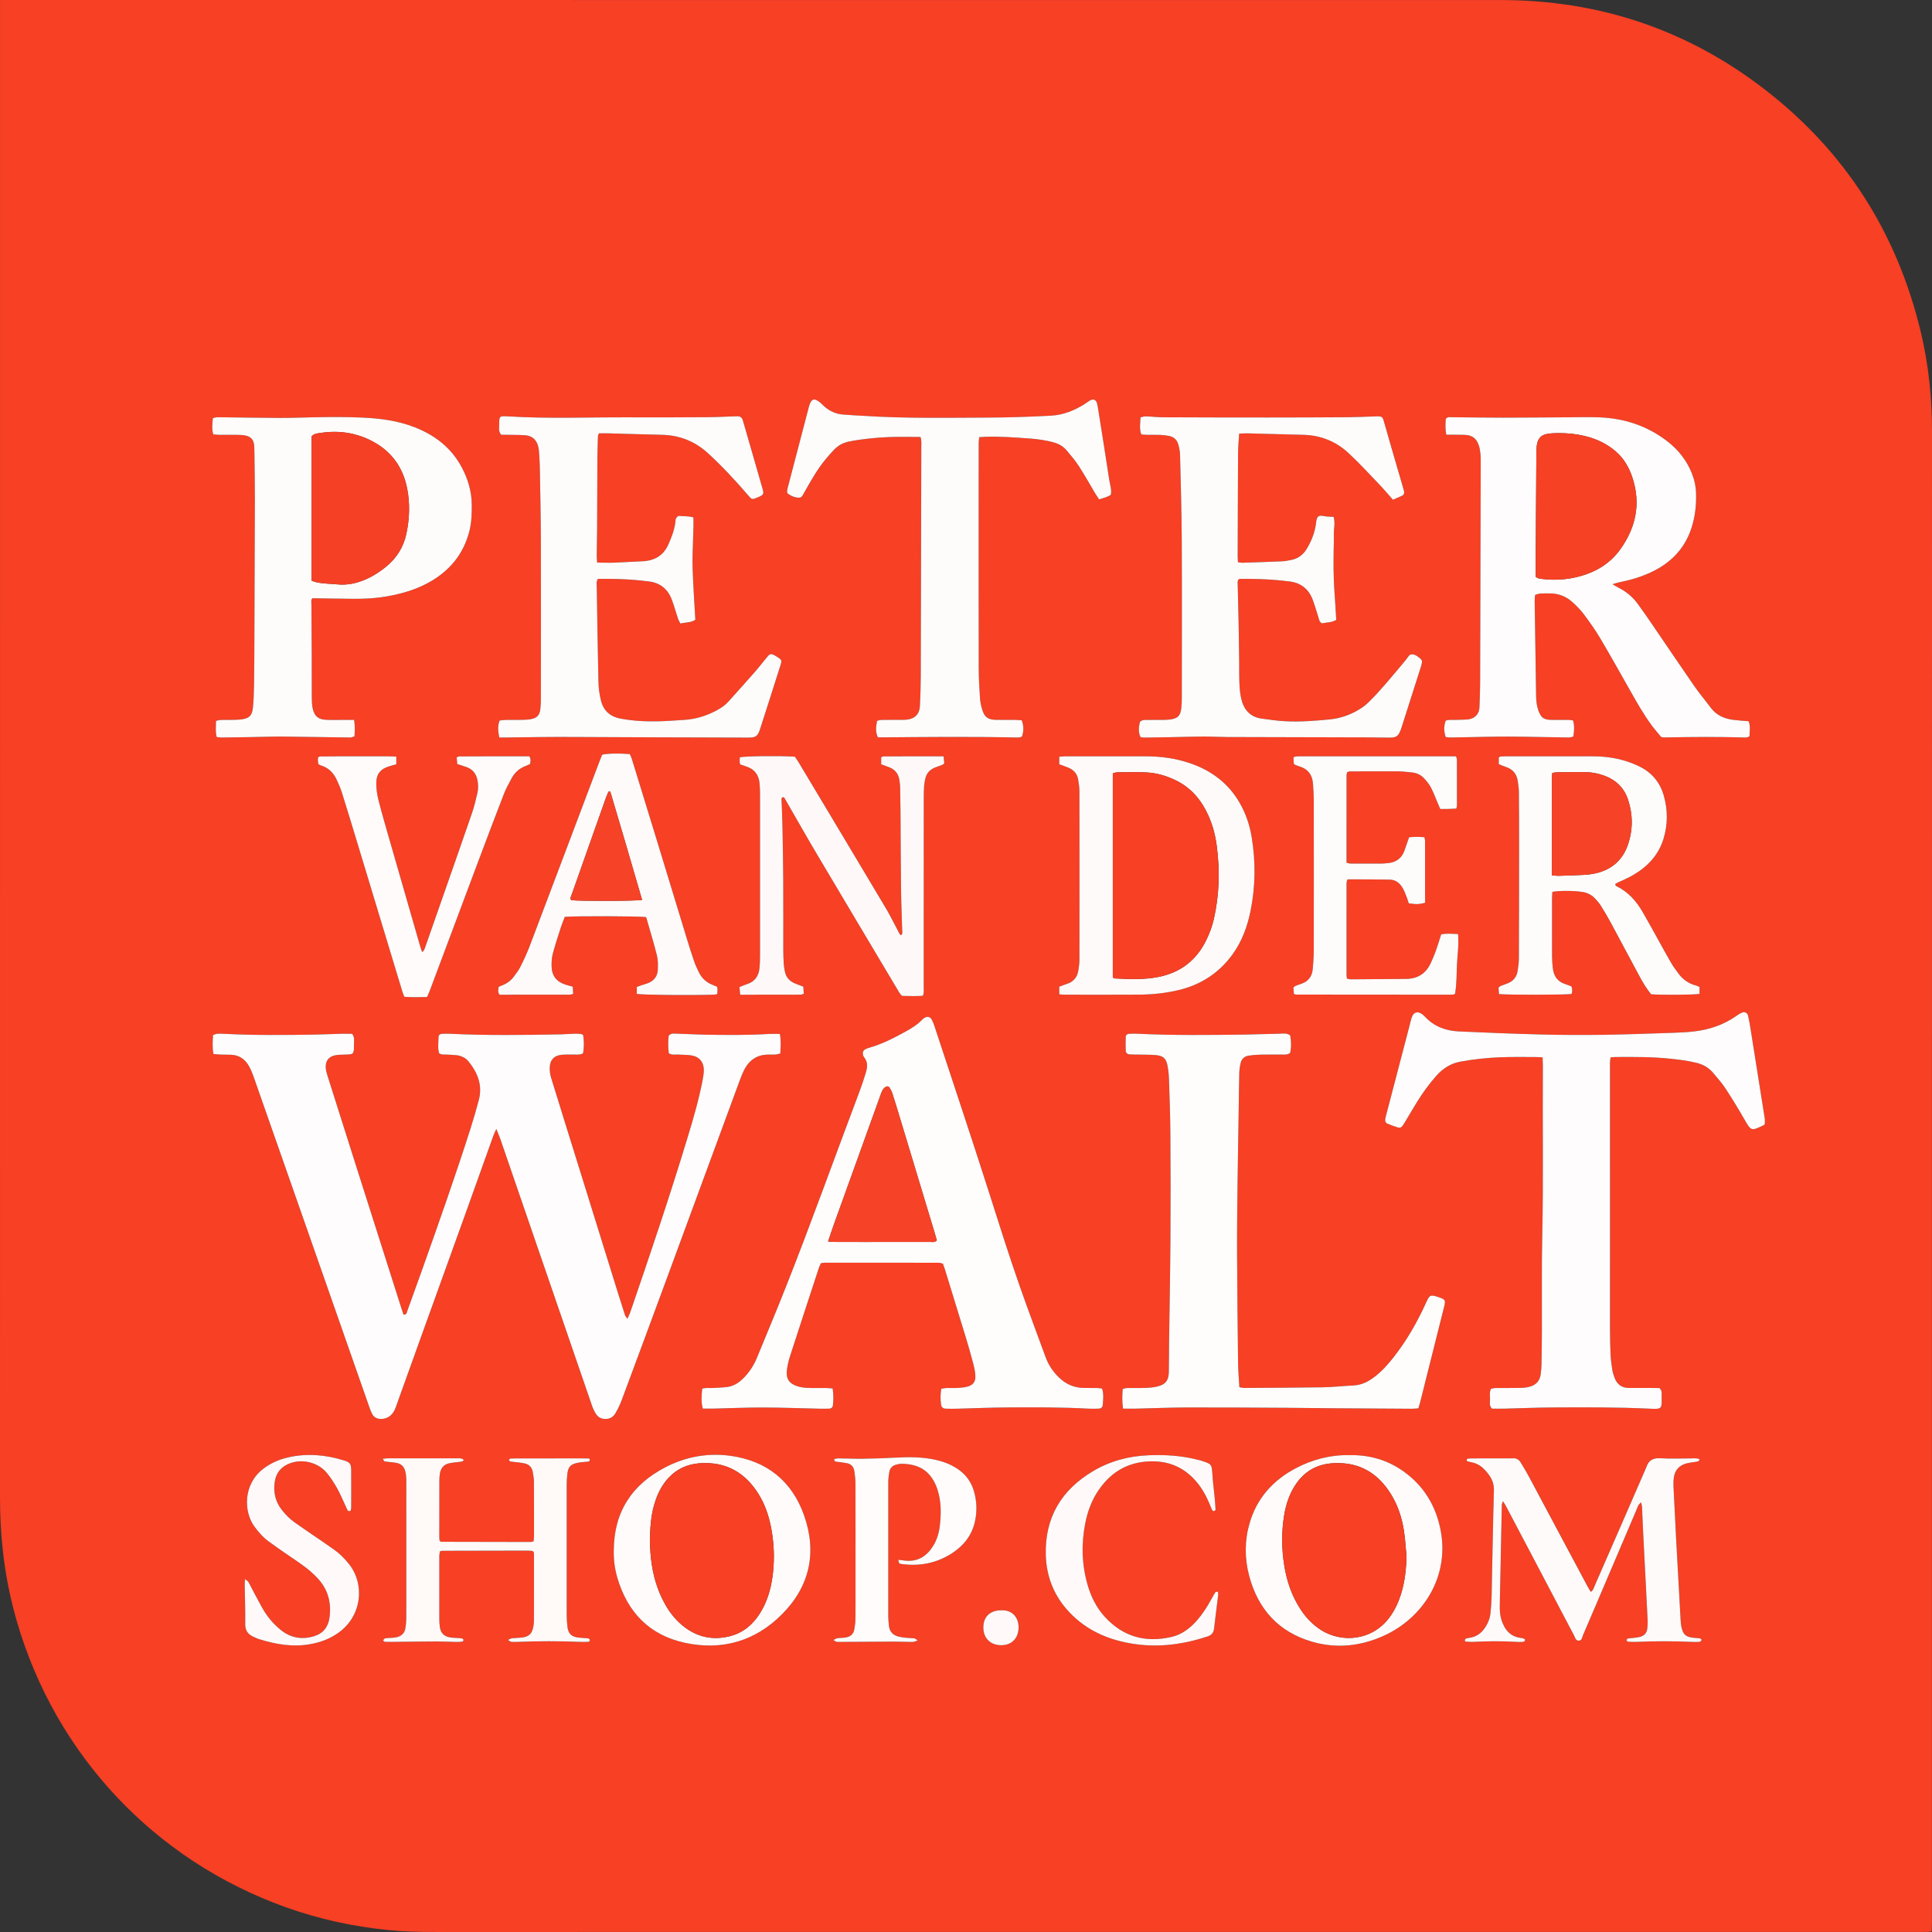
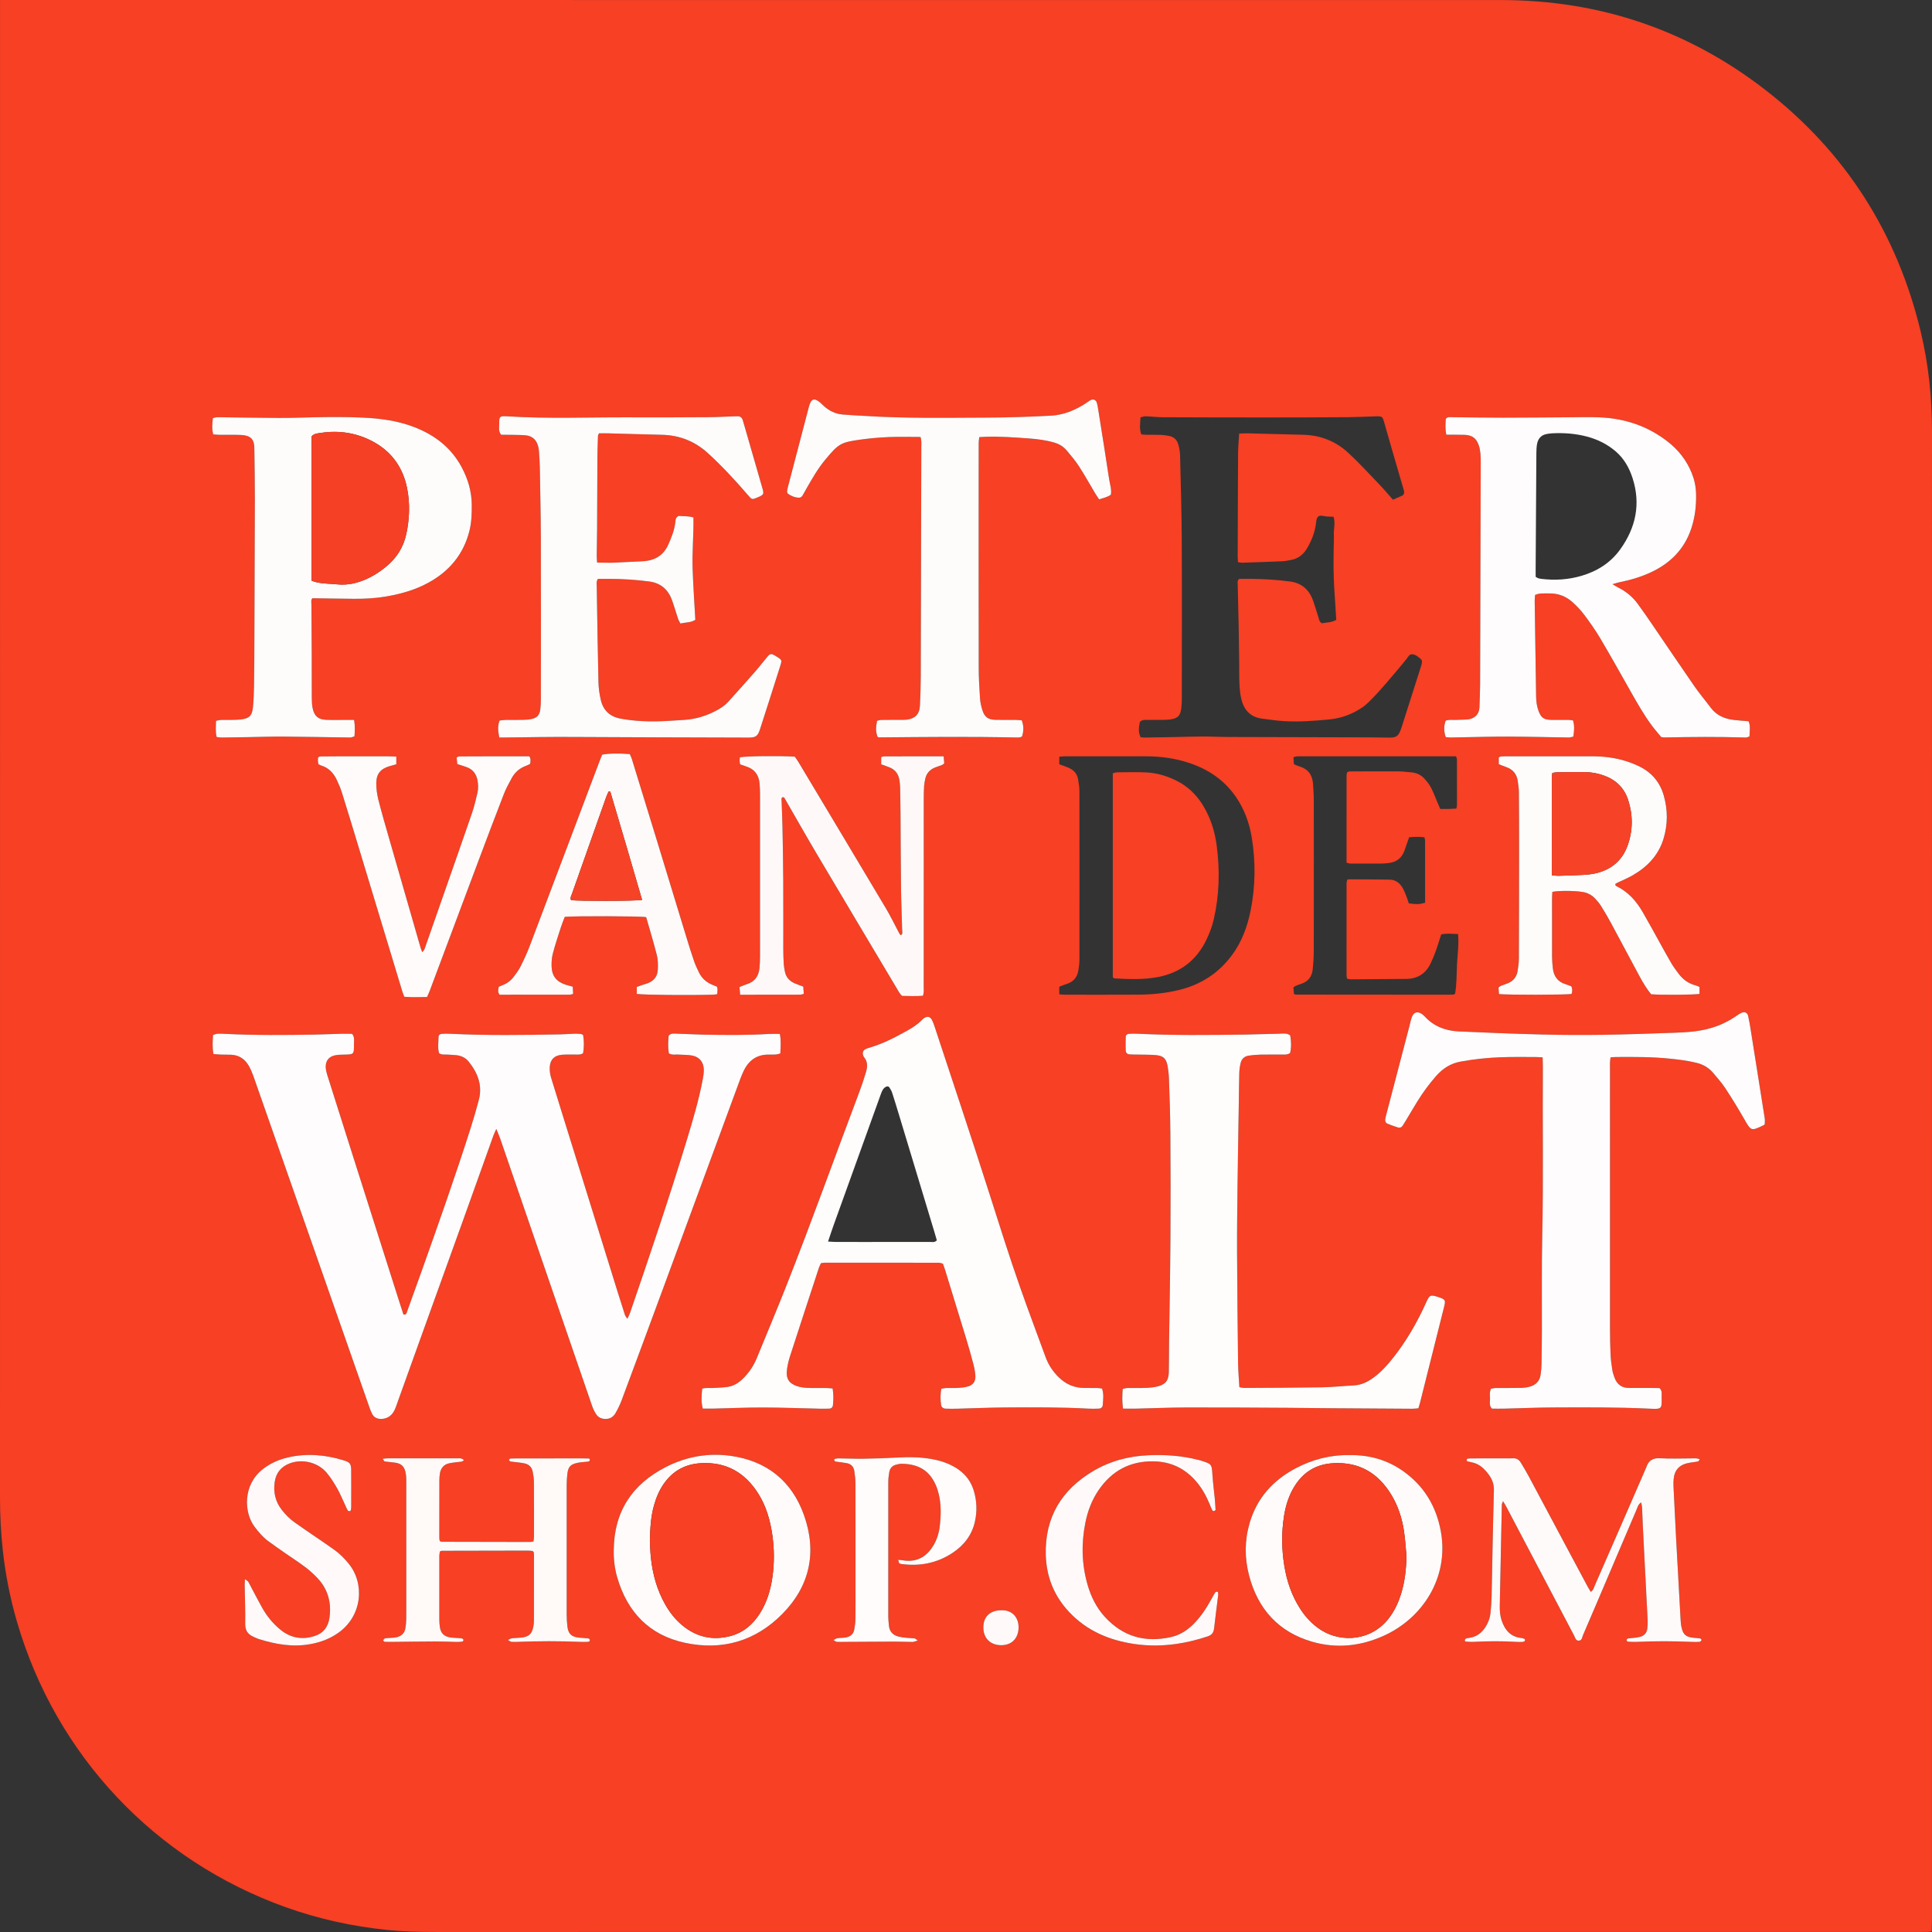
<svg xmlns="http://www.w3.org/2000/svg" viewBox="0 0 4731.91 4731.85" id="Layer_1">
  <rect x="0" y="0" width="4731.91" height="4731.85" fill="#333333" stroke="none" />
  <defs>
    <style>
      .cls-1 {
        fill: #fffaf9;
      }

      .cls-2 {
        fill: #f64025;
      }

      .cls-3 {
        fill: #fffcfc;
      }

      .cls-4 {
        fill: #fefafa;
      }

      .cls-5 {
        fill: #fff9f9;
      }

      .cls-6 {
        fill: #fefaf9;
      }

      .cls-7 {
        fill: #fff9f8;
      }

      .cls-8 {
        fill: #fef9f8;
      }

      .cls-9 {
        fill: #fffdfc;
      }

      .cls-10 {
        fill: snow;
      }

      .cls-11 {
        fill: #fefcfc;
      }

      .cls-12 {
        fill: #f64125;
      }

      .cls-13 {
        fill: #fffcfb;
      }

      .cls-14 {
        fill: #fffbfa;
      }

      .cls-15 {
        fill: #fefbfb;
      }

      .cls-16 {
        fill: #fefcfb;
      }

      .cls-17 {
        fill: #fefbfa;
      }

      .cls-18 {
        fill: #f74024;
      }

      .cls-19 {
        fill: #f64327;
      }
    </style>
  </defs>
  <path d="M.06.03c9.17,0,15.62,0,22.08,0,1218.05,0,2436.1-.1,3654.15.09,240.4.04,457.09,72.7,647.11,219.81,196.44,152.08,322.83,350.63,380.85,592.33,19.27,80.29,27.69,161.82,27.66,244.43-.22,585.53-.12,1171.05-.12,1756.58,0,630.57,0,1261.13-.02,1891.7,0,8.32-.33,16.64-.52,25.6-3.68.48-6.14,1.03-8.61,1.09-5.87.15-11.75.08-17.62.08-1212.83,0-2425.65-.02-3638.48.12-39.21,0-78.35-.93-117.31-4.88-85.28-8.65-168.54-26.83-249.32-55.73-320.92-114.8-563.45-372.52-658.51-699.81-16.59-57.11-28.12-115.23-34.55-174.39C2.25,3754.82,0,3712.54,0,3670.06c.09-721.3.06-1442.59.06-2163.89,0-493.49,0-986.97,0-1480.46,0-7.73,0-15.46,0-25.69ZM1215.57,2765c4.6,11.48,7.53,17.95,9.83,24.65,43.29,125.79,86.52,251.61,129.75,377.42,31.58,91.91,63.07,183.84,94.8,275.7,2.52,7.3,5.87,14.56,10.13,20.97,6.35,9.56,16.16,12.57,27.43,11.3,9.32-1.05,15.86-6.73,20.12-14.1,5.84-10.1,11-20.77,15.07-31.71,35.55-95.33,70.91-190.74,106.11-286.2,59.12-160.32,118.08-320.71,177.17-481.05,4.73-12.85,9.29-25.83,15.07-38.21,12.05-25.77,31.64-40.96,61.23-40.8,5.87.03,11.77.25,17.61-.18,3.64-.27,7.2-1.59,11.35-2.57.53-16.36,2.2-31.66-1.22-47.94-9.5,0-17.88-.44-26.21.07-53.46,3.26-106.97,2.76-160.47,1.74-21.52-.41-43.02-1.81-64.54-2.33-6.91-.17-14.49-2.07-21,4.68-1.62,14.16-1.98,28.94.31,43.42,7.88,4.86,15.91,2.55,23.57,3.08,11.05.77,22.3.28,33.11,2.26,18.7,3.43,29.33,17.13,29.01,36.12-.13,7.77-1.33,15.6-2.79,23.27-9.41,49.42-23.65,97.61-38.24,145.64-43.43,142.92-91.24,284.43-139.79,425.67-1.42,4.14-3.59,8.02-6.33,14.05-2.75-4.13-5.02-6.37-5.9-9.06-6.28-19.21-12.34-38.49-18.34-57.79-30.79-99.02-61.52-198.05-92.32-297.07-23.43-75.35-47.04-150.65-70.22-226.09-2.44-7.94-3.69-16.65-3.45-24.94.56-19.34,11.15-30.2,30.28-31.68,10.38-.81,20.87-.17,31.31-.4,6.44-.14,13.11,1.1,20.08-3.23,2.73-14.65,2.46-29.9.2-44.57-2.13-1.26-3.2-2.37-4.36-2.48-5.17-.49-10.38-1.08-15.56-.93-11.73.34-23.45,1.42-35.18,1.65-90.69,1.74-181.38,2.94-272.04-1.49-6.5-.32-13.06-.24-19.55.28-4.23.34-7.51,3.24-7.54,7.64-.08,13.49-2.46,27.14,1.4,39.82,6.78,4.58,13.49,2.94,19.89,3.35,7.8.5,15.65.59,23.39,1.56,11.43,1.43,21.8,6.49,28.85,15.22,22.25,27.57,34.7,58.35,25.13,94.42-6.18,23.31-12.88,46.51-20.21,69.49-37.46,117.46-78.6,233.67-119.89,349.83-11.58,32.57-23.27,65.11-35.15,97.57-1.35,3.69-1.29,9.67-9.3,8.56-3.25-10.04-6.68-20.52-10.03-31.02-37.2-116.83-74.4-233.66-111.56-350.5-21.74-68.37-43.46-136.74-65.02-205.16-1.94-6.15-3.51-12.66-3.74-19.05-.57-15.83,7.54-26.07,23.07-29.2,6.97-1.4,14.25-1.52,21.41-1.65,24.68-.43,24.89-.33,24.63-25.2-.08-8.18,2.42-16.98-4.43-25.73-7.67-.11-16.07-.5-24.45-.28-22.17.58-44.33,1.73-66.5,2.11-73.73,1.26-147.46,1.85-221.15-1.82-5.86-.29-11.77-.7-17.59-.28-3.63.26-7.16,1.99-11.02,3.14-.94,15.66-2.09,30.46,1.04,46.58,6.05.49,11.76,1.16,17.49,1.36,8.48.3,16.97.1,25.44.41,20.11.74,34.54,10.94,44.09,28.03,4.43,7.93,7.99,16.45,11.01,25.03,45.18,128.6,90.21,257.25,135.25,385.89,49.78,142.19,99.52,284.39,149.33,426.57,1.72,4.91,3.75,9.75,6.15,14.37,3.92,7.54,10.42,11.32,18.9,11.98,15.46,1.19,29.09-6.7,36.02-21.84,3.52-7.69,6.07-15.83,8.94-23.82,19.87-55.23,39.68-110.49,59.58-165.72,33.82-93.88,67.75-187.72,101.52-281.61,24.05-66.89,47.9-133.85,71.89-200.76,1.46-4.07,3.43-7.96,7.13-16.43ZM2039.3,3400.69c-6.66-.48-11.75-1.12-16.85-1.17-15.01-.15-30.04.39-45.02-.25-8.37-.36-17.01-1.49-24.92-4.11-20.35-6.73-27.98-19.03-25.11-40.42,1.47-10.94,3.92-21.9,7.32-32.4,23.47-72.58,47.29-145.05,71.08-217.53,1.19-3.63,3.12-7.01,4.89-10.92,3.54-.45,6.7-1.2,9.87-1.2,92.67-.06,185.35-.08,278.02.05,3.69,0,7.37,1.5,10.69,2.23,1.87,5.18,3.6,9.42,4.94,13.77,17.47,56.71,34.99,113.4,52.24,170.17,6.25,20.59,12.1,41.31,17.54,62.13,2.46,9.42,4.38,19.17,4.9,28.86.74,13.79-5.77,22.54-18.86,26.12-7.46,2.04-15.37,2.85-23.13,3.29-9.76.55-19.58,0-29.36.26-3.71.1-7.4,1.13-12.1,1.89-2.38,13.57-2.43,26.46-.5,39.31.87,5.81,4.96,9.15,10.91,9.38,9.77.37,19.58.34,29.36.09,39.12-.97,78.23-2.72,117.36-3.03,67.85-.52,135.71-.78,203.51,2.92,8.45.46,16.96.22,25.43-.09,5.19-.19,9.03-3.59,9.37-8.44.94-13.43,3.05-27.05-1.73-40.73-4.37-.51-8.17-1.27-11.99-1.34-10.44-.19-20.88-.06-31.33-.09-23.99-.06-44.39-8.61-61.73-25.23-14.89-14.27-26.05-30.82-33.13-50.15-20.85-56.94-42.27-113.68-62.38-170.88-27.04-76.9-51.41-154.68-76.19-232.34-43.41-136.06-88.87-271.46-133.54-407.11-1.83-5.55-3.87-11.13-6.63-16.25-4.04-7.5-10.98-8.96-18.16-4.38-2.18,1.39-4.25,3.08-6.04,4.95-10.99,11.45-24.32,19.75-38.01,27.33-29.68,16.43-59.75,32.09-92.7,41.25-3.11.86-6.16,2.22-8.98,3.81-3.94,2.23-6.05,7.46-4.9,11.83.65,2.5,1.3,5.31,2.88,7.2,9.57,11.46,8.31,24.29,4.46,37.08-4.7,15.58-9.73,31.1-15.48,46.32-60.39,159.82-117.79,320.77-180.69,479.64-23.04,58.2-47.23,115.95-71.06,173.84-8.04,19.53-19.69,36.71-35,51.38-10.66,10.22-22.92,17.43-37.61,19.36-10.94,1.44-22.03,1.66-33.06,2.38-8.95.58-18.1-1.19-27.95,1.69-1.7,16.39-3.21,32.13,1.4,48.9,9.23,0,17.62.16,25.99-.03,40.43-.93,80.86-2.8,121.28-2.71,46.3.1,92.6,1.93,138.9,2.93,7.82.17,15.66.13,23.48-.14,5.26-.18,8.6-3.42,9.1-8.51,1.27-12.93,1.78-25.89-.78-40.89ZM3542.19,1064.68c15.87.11,30.14.02,44.4.37,18.42.45,29.24,8.05,35.22,25.4,2.31,6.7,3.46,13.93,4.18,21.02.79,7.76.64,15.64.62,23.47-.44,180.11-.87,360.22-1.45,540.33-.06,18.9-.98,37.8-1.64,56.7-.69,19.8-14.64,29.05-29.82,30.24-9.74.76-19.55.54-29.32.99-7.69.35-15.59-1.41-23.68,2-4.62,13.22-4.55,26.33.2,40.09,4.22.4,8.03,1.09,11.84,1.07,10.44-.05,20.87-.45,31.31-.63,37.17-.61,74.34-1.78,111.5-1.62,48.92.22,97.83,1.55,146.74,2.2,3.64.05,7.3-1.46,11.23-2.3,1.98-13.62,3.29-26.26-.86-39.55-3.9-.49-7.04-1.2-10.18-1.23-14.36-.13-28.72.08-43.07-.12-17.92-.25-24.58-4.91-30.93-21.28-4.54-11.72-5.99-23.99-6.18-36.47-1.17-77.63-2.38-155.25-3.48-232.88-.07-5.12.61-10.24.93-15.24,11.34-5.28,22.61-3.47,33.52-3.81,22.55-.69,42.46,6.95,58.95,22.1,10.04,9.23,19.72,19.19,27.82,30.1,13.98,18.83,27.65,38.05,39.6,58.21,24.94,42.07,48.76,84.81,72.86,127.37,16.72,29.53,33.34,59.11,53.65,86.38,7.36,9.88,15.58,19.12,22.59,27.65,3.8.49,5.73,1,7.65.96,66.54-1.37,133.07-1.94,199.6.19,2.89.09,5.84-1.8,8.89-2.81.27-12.89,2.98-25.09-2.14-37.14-12.98-1.13-25.35-1.78-37.6-3.37-22.1-2.88-41.34-11.26-55.19-29.81-13.26-17.76-27.65-34.73-40.27-52.93-34.56-49.86-68.39-100.22-102.62-150.3-11.78-17.22-23.62-34.42-35.95-51.24-12.54-17.11-28.58-30.27-47.63-39.73-3.89-1.93-7.53-4.38-14.07-8.22,7.75-2.23,12.39-3.94,17.18-4.87,26.36-5.11,51.95-12.72,76.31-23.99,47.79-22.11,82.47-56.66,99.39-107.36,9.39-28.14,12.69-57.28,11.75-86.79-.54-17-4.18-33.61-10.66-49.48-12.62-30.95-32.52-56.35-58.79-76.8-49.02-38.16-105.15-56.85-166.76-59.36-24.73-1.01-49.53-.29-74.31-.17-54.14.27-108.29.9-162.43.91-41.76,0-83.52-.71-125.28-1.08-5.1-.05-10.56-1.43-14.74,4.08-.87,11.8-1.65,24.04,1.13,38.74ZM3778.22,2589.68c.23,9.72.62,17.43.57,25.14-1.01,136.37,1.5,272.75-1.46,409.13-1.7,78.29-.61,156.63-.9,234.95-.1,27.41-.4,54.82-.92,82.23-.16,8.46-1.05,16.93-2.13,25.33-1.96,15.17-10.93,25.02-25.18,29.4-7.36,2.26-15.33,3.25-23.06,3.43-20.22.47-40.47.06-60.7.26-4.34.04-8.68,1.16-12.58,1.72-4.05,8.54-2.7,16.5-2.46,24.16.26,8.09-3.01,17.07,4.83,24.73,9.95,0,20.35.21,30.75-.04,39.78-.94,79.55-2.7,119.33-2.91,78.3-.42,156.6-.75,234.86,2.94,32.91,1.55,30.74.97,30.57-30.82-.03-6.33,1.58-13.2-5.32-19.64-5.14-.07-11.61-.21-18.07-.23-18.93-.05-37.86-.07-56.79-.07-17.94,0-29.46-9-35.35-25.52-2.18-6.13-4.33-12.4-5.32-18.79-1.9-12.23-3.64-24.55-4.21-36.89-.98-21.5-1.39-43.04-1.4-64.57-.09-212.13-.06-424.26-.06-636.4,0-5.22-.15-10.45.07-15.66.15-3.71.81-7.4,1.34-11.94,4.89-.29,8.69-.68,12.5-.71,44.37-.3,88.76-.55,132.97,4.03,22.04,2.28,44.01,4.89,65.64,10.32,16.56,4.16,30.05,12.35,40.77,25.26,10,12.04,20.61,23.74,29.15,36.77,16.08,24.53,31.43,49.58,46.02,75.03,17.33,30.24,16.85,30.52,48.7,15.17.53-.25.82-.99,1.93-2.41,0-4.15.67-9.31-.1-14.25-11.31-72.15-22.78-144.28-34.31-216.4-1.85-11.56-3.7-23.16-6.42-34.54-1.79-7.46-8.09-10.54-15.15-7.67-5.34,2.17-10.22,5.64-15.02,8.95-30.19,20.83-63.87,32.32-99.98,36.75-16.8,2.06-33.79,2.98-50.72,3.55-58.03,1.94-116.06,4.16-174.11,5-49.58.72-99.21.51-148.79-.74-68.45-1.74-136.9-4.34-205.3-7.58-31.51-1.49-60-11.99-82.23-35.84-2.21-2.37-4.62-4.66-7.25-6.53-10.77-7.66-20.28-5.14-24.89,7.12-2.73,7.28-4.16,15.04-6.14,22.6-18.65,71.29-37.3,142.59-55.94,213.89-1.15,4.41-2.35,8.83-3.19,13.3-.94,4.99.69,9.49,5.39,11.46,8.39,3.52,17.01,6.56,25.7,9.27,4.77,1.48,9.01-.35,11.81-4.72,2.46-3.84,4.89-7.71,7.24-11.62,9.41-15.66,18.62-31.44,28.22-46.98,13.74-22.24,29.14-43.31,46.44-62.92,15.94-18.06,34.85-30.48,59.36-35.01,32.83-6.07,65.87-9.46,99.1-10.72,28.03-1.06,56.12-.49,84.19-.55,5.17-.01,10.33.42,17.98.76ZM2750.52,3450.03c11.35.05,21.02.33,30.69.11,41.74-.94,83.48-2.79,125.22-2.9,82.24-.23,164.48.4,246.72.82,39.15.2,78.3.82,117.45,1.12,62.66.47,125.32.86,187.97,1.19,5.03.03,10.06-.68,15.37-1.07,1.54-5.24,2.97-9.54,4.07-13.93,19.54-77.8,38.96-155.63,58.61-233.4,4.46-17.63,3.85-19.29-13.88-25.14-19.32-6.37-21.34-5.42-29.64,12.99-21.54,47.77-47.4,92.98-79.8,134.3-14.54,18.54-30.16,36.06-49.29,50.06-14.42,10.56-29.94,18.22-48.4,19.1-25.38,1.21-50.72,4.12-76.1,4.55-63.95,1.07-127.92,1.19-191.88,1.56-3.71.02-7.43-1.07-12.13-1.79-1.13-20.2-2.95-39.63-3.18-59.09-1.1-90.05-2.08-180.11-2.48-270.17-.24-54.16.45-108.32,1.1-162.48.77-63.93,1.97-127.86,2.95-191.78.44-28.71.58-57.43,1.36-86.13.23-8.39,1.49-16.9,3.52-25.04,2.41-9.65,9.41-15.79,19.21-17.32,9.63-1.51,19.44-2.29,29.2-2.5,17.62-.39,35.25-.03,52.87-.17,6.42-.05,13.13,1.02,19.77-4.04,3.18-13.95,2.72-28.61.18-42.94-8.86-6.6-18.31-4.26-27.17-4.13-27.4.4-54.78,1.74-82.18,2.1-88.75,1.17-177.51,2.25-266.22-2.11-6.5-.32-13.07-.21-19.55.3-4.16.33-7.61,2.91-7.75,7.41-.32,11.07-.49,22.18-.06,33.24.24,6.13,3.81,9.32,10.17,9.78,7.15.52,14.35.28,21.52.45,14.34.35,28.76-.03,43.01,1.35,17.23,1.67,24.5,8.58,27.62,25.31,2.02,10.86,3.3,21.97,3.67,33.01,1.44,43.69,3.09,87.38,3.38,131.08.57,86.14.77,172.29.21,258.44-.57,86.78-2.28,173.55-3.41,260.33-.3,22.84-.03,45.7-.57,68.53-.47,20.06-8.26,30.01-27.8,34.78-9.41,2.3-19.31,3.13-29.03,3.5-14.99.57-30.03.03-45.04.3-3.65.07-7.27,1.46-11.08,2.27-1.17,15.84-1.75,30.68.78,48.16ZM1222.85,1806.3c6.65,0,11.78.06,16.9,0,54.1-.73,108.2-1.58,162.32-1.27,143.57.81,287.15,1.09,430.72,1.55,18.04.06,23.07-3.13,28.64-20.33,17.09-52.73,33.87-105.55,50.63-158.38,3.2-10.07,2.35-11.71-6.53-17.66-2.71-1.81-5.47-3.57-8.32-5.14-8.06-4.43-11.26-4.15-17,2.65-10.52,12.46-20.38,25.49-31.11,37.75-21.48,24.54-43.29,48.78-65.1,73.03-8.39,9.33-18.72,16.17-29.76,22-24.54,12.96-50.49,21.01-78.3,22.67-15.63.93-31.24,2.21-46.88,2.91-36.58,1.65-72.95.76-109.17-6.01-26.24-4.9-42.15-20.02-48.19-45.09-3.48-14.46-5.57-29.55-5.92-44.41-1.82-77.61-2.93-155.24-4.12-232.86-.1-6.29-1.83-12.99,2.8-19.9,8.57,0,17.59-.02,26.61,0,33.3.09,66.49,2.07,99.49,6.49,27.07,3.63,45.32,19.03,54.82,44.31,5.72,15.23,9.96,31.02,15.16,46.46,1.37,4.08,3.82,7.8,6.03,12.19,12.72-3.29,25.46-1.77,36.5-9.2-2.3-42.12-5.29-83.71-6.65-125.35-1.36-41.53,2.77-83.08,2.05-125.32-12.44-3.82-24.24-2.73-35.69-3.77-2.16-.2-5.45,3.23-6.83,5.74-1.48,2.7-1.48,6.28-1.86,9.51-2.3,19.71-9.51,37.84-17.6,55.72-10.98,24.28-30.29,36.7-56.27,39.66-3.24.37-6.51.44-9.77.6-22.15,1.11-44.3,2.28-66.45,3.28-6.51.29-13.05.14-19.58.1-6.97-.05-13.94-.2-21.9-.32-.38-6.39-.97-11.47-.93-16.54.2-21.53.76-43.05.87-64.58.31-58.08.36-116.16.72-174.24.11-18.25.82-36.5,1.41-54.75.06-1.76,1.28-3.48,2.45-6.45,7.56,0,15.28-.18,23,.03,43.69,1.16,87.37,2.62,131.06,3.57,43.67.95,81.74,16.36,113.53,45.67,34.55,31.85,66.64,66.23,97.22,101.94,9.94,11.6,9.81,11.72,24.49,5.36,2.39-1.04,4.82-2.03,7.11-3.25,5.76-3.07,7.02-6.06,5.54-12.86-.41-1.91-1.01-3.78-1.55-5.66-14.44-50.13-28.88-100.25-43.32-150.38-1.63-5.64-3.33-11.26-4.97-16.89-1.92-6.58-6.42-9.5-13.12-9.33-3.26.08-6.52.16-9.78.26-20.84.69-41.69,1.86-62.53,1.98-63.96.37-127.92.68-191.88.38-99.8-.46-199.64,3.79-299.4-2.48-18.85-1.19-19.95.07-19.74,19.27.09,8.21-2.59,17.06,4.76,25.86,7.34.06,15.73.04,24.12.22,11.74.25,23.51.13,35.19,1.1,16.94,1.41,27.34,11.1,31.43,27.5.94,3.77,1.58,7.67,1.84,11.55.83,12.35,1.83,24.71,2.04,37.08,1.03,58.71,2.41,117.42,2.58,176.13.38,131.84.14,263.67.06,395.51,0,7.81-.42,15.68-1.38,23.43-1.75,14.15-7.86,20.94-21.92,23.82-6.97,1.43-14.24,1.77-21.39,1.92-13.7.29-27.41-.05-41.11.17-5.08.08-10.14.99-15.28,1.53-5.33,13.65-3.7,26.34-.78,41.54ZM3411.62,1223.93c8.52-3.74,15.65-6.74,22.66-10,4.11-1.91,5.13-5.72,4.68-9.84-.28-2.56-1.16-5.07-1.89-7.57-9.1-31.31-18.27-62.61-27.33-93.93-6.89-23.81-13.52-47.69-20.53-71.46-2.99-10.15-4.99-11.41-15.15-11.61-3.26-.06-6.52.28-9.78.38-20.85.66-41.7,1.74-62.55,1.88-65.92.44-131.85.68-197.77.69-85.51.01-171.01-.17-256.52-.55-13.67-.06-27.32-1.85-40.99-2.29-4.22-.14-8.5,1.56-13.08,2.48-.55,14.61-3.32,28.07,1.96,41.83,5.06.38,9.51.94,13.97,1,11.1.15,22.21-.26,33.29.18,7.12.28,14.26,1.29,21.26,2.67,11.25,2.22,18.8,9.48,21.92,20.16,2.52,8.66,4.28,17.84,4.49,26.83,1.69,69.79,3.78,139.59,4.13,209.39.64,127.94.2,255.89.14,383.84,0,8.47-.19,17-1.14,25.41-2.23,19.82-8.63,26.25-28.14,28.78-5.8.75-11.71.85-17.58.91-12.4.13-24.81,0-37.21.07-3.91.02-7.99-.3-11.66.73-2.78.78-6.78,3.12-7.22,5.36-2.37,12-4.15,24.22,2.1,36.36,3.51.31,6.7.86,9.88.82,22.19-.29,44.38-.65,66.56-1.08,25.43-.49,50.86-1.39,76.29-1.49,19.55-.08,39.11,1.13,58.66,1.19,114.23.38,228.46.56,342.7.88,18.27.05,36.55.52,54.82.6,17.73.07,22.5-3.47,28.61-20.57.66-1.84,1.33-3.68,1.92-5.55,15.67-49.09,31.35-98.19,46.97-147.3,1.18-3.71,2.37-7.53,2.66-11.36.18-2.36-.59-5.72-2.23-7.12-6.4-5.46-12.94-11.69-21.75-12.16-7.6-.4-10.16,7.24-14.3,12.03-3.84,4.44-7.36,9.16-11.15,13.63-26.17,30.85-51.48,62.46-80.45,90.82-5.1,4.99-10.55,9.78-16.44,13.77-24.21,16.39-51.13,26.49-80.06,29.26-36.35,3.49-72.89,6.4-109.46,4.33-18.84-1.06-37.61-3.78-56.34-6.27-29.19-3.87-44.68-22.52-50.71-49.76-2.66-12.02-3.71-24.52-4.24-36.85-.78-18.25-.37-36.54-.59-54.82-.32-27.41-.61-54.82-1.16-82.22-.69-34.56-1.71-69.11-2.38-103.67-.1-4.98-1.54-10.52,3.53-14.96,8.69,0,17.8-.03,26.91,0,32.65.11,65.18,2.21,97.55,6.41,27.92,3.62,46.45,19.42,56.02,45.54,5.15,14.06,9.21,28.52,13.8,42.79,1.57,4.87,1.85,10.45,8.54,14.08,10.57-2.45,23.13-1.39,34.95-8.37-.83-13.66-1.63-27.2-2.49-40.75-.91-14.32-2.05-28.64-2.76-42.97-.68-13.68-1.14-27.38-1.31-41.07-.18-14.36.04-28.72.18-43.08.14-13.7.94-27.42.48-41.09-.48-14.09,4.01-28.32-.65-43.54-8.07-.53-16.01-.09-23.48-1.73-15.08-3.32-17.88,2.46-19.34,15.94-2.49,22.92-10.87,44.25-22.74,64.03-8.8,14.67-21.49,24.37-38.6,27.53-7.03,1.3-14.1,2.87-21.19,3.18-32.59,1.44-65.19,2.53-97.79,3.58-3.61.12-7.25-.88-11.08-1.39-.24-5.03-.6-8.9-.59-12.78.25-84.86.41-169.71.94-254.57.1-15.47,1.69-30.94,2.66-47.57,7.34-.24,13.71-.77,20.07-.61,45.66,1.13,91.31,2.47,136.96,3.6,42.2,1.05,79.41,15.71,110.12,44.1,26.32,24.33,50.61,50.87,75.45,76.76,11.24,11.71,21.66,24.21,34.01,38.1ZM867.26,1763.16c-8.47,0-14.92,0-21.38,0-15.66-.02-31.33.41-46.97-.17-19.04-.71-28.71-8.57-32.93-27.28-1.98-8.78-2.24-18.08-2.31-27.15-.25-34.58,0-69.16-.14-103.74-.18-41.74-.64-83.49-.8-125.23-.02-4.99-1.61-10.53,2.52-14.36,34.28.49,68.14,1.18,102.01,1.4,26.77.17,53.46-1.29,79.9-5.93,35.52-6.22,69.89-15.96,101.73-33.36,51.18-27.95,85.92-68.99,100.62-126.13,5.43-21.09,6.05-42.48,5.97-64.06-.13-33.43-9.38-64.36-25.07-93.47-25.67-47.62-65.89-78.31-115.56-97.55-40.63-15.74-83.3-21.37-126.4-23.35-40.33-1.86-80.74-1.6-121.12-.74-28.03.59-56.06,1.65-84.09,1.53-50.22-.21-100.43-1.2-150.65-1.7-3.62-.04-7.25,1.34-11.14,2.1-1.64,13.76-2.84,26.45.79,39.91,5.34.41,9.77,1.01,14.2,1.05,14.35.13,28.71-.06,43.06.11,6.51.08,13.11.16,19.5,1.23,15.67,2.64,22.46,10.44,23.69,26.31.3,3.9.37,7.82.41,11.73.41,39.78,1.18,79.56,1.12,119.33-.18,113.5-.67,227.01-1.12,340.51-.15,37.84-.33,75.67-.93,113.5-.29,18.23-.83,36.51-2.6,54.64-2.07,21.19-9.75,27.93-31.35,30-6.48.62-13.02.72-19.54.81-9.13.14-18.27-.15-27.4.15-3.68.12-7.33,1.3-12.29,2.24.21,13.51-1.88,26.25,1.67,39.65,4.49.49,8.25,1.29,12,1.24,22.83-.25,45.66-.68,68.49-1.06,28.03-.46,56.06-1.49,84.08-1.27,54.12.43,108.24,1.62,162.36,2.26,3.54.04,7.09-1.87,10.6-2.86.9-13.29,1.61-25.5-.92-40.31ZM2254.46,1070.27c3.14,9.46,2.04,17.31,2.02,25-.36,187.27-.75,374.54-1.33,561.81-.08,24.12-.83,48.27-2.09,72.36-1.04,19.81-12.07,30.82-31.83,33.21-5.16.62-10.42.48-15.64.5-15.66.06-31.33-.12-46.98.16-3.66.06-7.3,1.53-10.53,2.26-3.45,18.79-3.21,25.99,1.1,38.94,1.15.55,2.31,1.6,3.46,1.59,112.8-.97,225.61-2.23,338.41.34,2.59.06,5.22-.21,7.78-.61,1.22-.19,2.33-1.07,4.34-2.05,4.22-12.68,4.57-25.73-.73-39.61-5.53-.35-10.65-.9-15.77-.94-16.31-.13-32.64.25-48.94-.17-17.68-.46-26.28-6.7-31.63-23.64-2.93-9.25-5.17-19-5.82-28.64-1.66-24.71-3.11-49.49-3.16-74.25-.28-150.74-.14-301.48-.14-452.23,0-33.28-.05-66.56.06-99.84.01-4.34.85-8.68,1.39-13.77,6.24-.32,11.34-.65,16.45-.82,34.61-1.19,69.11,1.53,103.56,3.93,21.41,1.49,42.81,4.19,63.65,10.21,12.4,3.58,22.76,10.02,30.83,19.69,10.44,12.5,21.08,25.02,29.89,38.67,14.14,21.89,26.82,44.72,40.18,67.11,2.58,4.33,5.47,8.47,8.84,13.65,10.52-3.58,20.66-5.27,28.95-11.44,2.29-13.5-2.37-25.41-4.18-37.5-8.61-57.39-17.88-114.67-26.97-171.98-.82-5.15-1.68-10.33-3.11-15.32-2.09-7.31-8.41-10.26-15.27-6.88-4.63,2.28-8.66,5.76-13.04,8.57-25.67,16.5-53.64,27.93-84.02,29.56-52.08,2.8-104.27,4.51-156.42,4.68-100.45.34-200.95,2.31-301.31-4.19-17.57-1.14-35.18-1.76-52.71-3.33-17.41-1.56-32.61-8.74-45.58-20.51-2.9-2.63-5.59-5.49-8.54-8.05-15.16-13.14-23.16-10.59-28.37,9.28-16.89,64.33-33.68,128.68-50.49,193.03-1.15,4.41-2.54,8.83-3,13.33-.24,2.31.57,5.84,2.21,7.03,8.02,5.8,17.24,9.53,27.13,9.56,7.84.02,9.48-7.95,12.99-13.19,1.45-2.16,2.53-4.56,3.82-6.83,14.52-25.53,29.09-51.18,47.94-73.74,32.07-38.39,37.19-41.65,85-48.36,23.2-3.26,46.66-5.31,70.07-6.29,25.33-1.06,50.74-.24,77.52-.24ZM2158.21,1871.88c7.2,2.66,12.65,4.76,18.16,6.7,15.72,5.55,24.5,16.71,26.68,33.1.78,5.81,1.5,11.67,1.63,17.52.45,20.22.75,40.45.9,60.67.45,62.65.55,125.31,1.3,187.96.41,33.91,1.94,67.81,2.82,101.72.09,3.49,1.82,7.62-3.19,10.99-3.11-2.02-4.45-5.51-6.2-8.84-10.03-19.04-19.45-38.46-30.45-56.94-71.43-119.96-143.21-239.71-214.93-359.5-2.63-4.39-5.81-8.45-8.31-12.06-38.68-2.4-119.04-1.5-134.45,1.58-.23,2.91-.69,6.07-.64,9.22.04,2.5.72,4.99,1.2,8.05,5.16,1.8,9.99,3.61,14.9,5.16,20.45,6.46,30.96,20.77,32.77,41.74.73,8.44,1.12,16.94,1.12,25.42.07,132.51.07,265.01-.01,397.52,0,9.78-.34,19.6-1.34,29.32-1.98,19.2-11.22,33.01-30.42,39.07-6.08,1.92-11.9,4.63-18.55,7.26.57,6.47,1.06,12.05,1.65,18.76,10.93,0,20.63,0,30.34,0,39.16-.02,78.33,0,117.49-.15,2.38,0,4.76-1.27,8.02-2.19-.43-6.25-.83-11.88-1.22-17.55-7.69-2.91-14.44-5.21-20.97-8.01-12.82-5.49-21.33-14.84-24.09-28.76-1.26-6.38-2.46-12.84-2.85-19.32-.7-11.72-1.02-23.47-1.04-35.21-.1-56.14.21-112.27-.12-168.41-.26-44.37-1.09-88.74-1.95-133.1-.4-20.87-1.5-41.72-2.15-62.59-.09-2.96-1.23-6.51,2.5-8.47,4.28-.35,5.2,3.09,6.76,5.79,25.76,44.63,51.11,89.5,77.37,133.83,64.82,109.46,130.05,218.68,195.15,327.98,3.96,6.65,7.24,13.83,13.51,19.05,17.04.28,33.82.96,50.77-.31,3.21-7.99,2.1-15.22,2.1-22.24.06-153.39.03-306.79.08-460.18,0-10.44.2-20.89.83-31.3.35-5.81,1.58-11.6,2.75-17.33,2.85-13.98,11.49-23.1,24.52-28.25,5.45-2.15,11.09-3.82,16.55-5.95,1.72-.67,3.12-2.13,5.54-3.84-.45-5.29-.93-10.86-1.49-17.46-17.53,0-33.78,0-50.04,0-31.98.02-63.97,0-95.95.16-2.35.01-4.69,1.26-7.01,1.93v17.43ZM3670.84,1871.68c6.24,2.44,12.16,5,18.25,7.08,16.47,5.63,25.8,17.14,28.24,34.18,1.29,9.01,2.68,18.11,2.76,27.18.41,45.68.55,91.37.52,137.05-.05,90.07-.16,180.13-.55,270.2-.04,10.37-1.47,20.81-3.13,31.07-2.24,13.84-10.09,23.88-23.08,29.45-5.98,2.56-12.26,4.42-18.3,6.84-1.7.68-3.06,2.24-5.41,4.03.4,5.19.83,10.73,1.23,15.95,20.38,2.28,161.58,2.06,177.69-.19,2.1-6.05,2.41-12.17-.45-18.71-4.97-1.86-9.73-3.93-14.65-5.45-19.19-5.93-28.57-19.63-30.7-38.85-1.08-9.71-1.89-19.5-1.93-29.26-.2-46.99-.12-93.99-.05-140.98,0-5.74.54-11.48.81-16.95,19.05-3.78,65.02-2.73,80.53,1.69,8.96,2.55,16.94,7.06,23.29,13.84,5.33,5.69,10.66,11.59,14.79,18.15,8.68,13.78,16.98,27.85,24.72,42.18,23.57,43.61,46.64,87.49,70.24,131.08,8.36,15.44,17.37,30.56,28.29,43.89,23.64,2.08,103.2,1.58,118.52-.83v-17.06c-3.22-1.33-6.11-2.93-9.2-3.72-17.85-4.57-31.81-14.73-42.56-29.45-5.76-7.89-11.75-15.69-16.73-24.08-9.32-15.7-17.99-31.78-26.89-47.73-14.62-26.2-28.86-52.63-43.91-78.58-15.3-26.39-34.93-48.75-62.85-62.66-2.16-1.08-5.01-2.06-3.55-6.65,1.53-.79,3.7-1.99,5.94-3.07,11.75-5.65,23.91-10.57,35.21-17.01,36.37-20.75,64.07-49.29,76.48-90.29,10.66-35.22,10.52-70.87.35-106.11-9.13-31.64-28.82-55.32-58.39-70.07-11.02-5.5-22.62-10.16-34.37-13.83-26.95-8.43-54.72-11.74-82.98-11.67-69.84.16-139.67.04-209.51.06-4.56,0-9.14,0-13.68.42-1.72.16-3.34,1.47-5,2.25v16.6ZM2594.38,2435.19c4.56.42,8.34,1.06,12.13,1.06,60.68.04,121.37.27,182.05-.12,33.32-.21,66.41-3.51,98.89-11.39,54.04-13.1,98.02-41.6,130.87-86.65,23.5-32.23,36.85-68.91,44.65-107.61,11.97-59.41,12.6-119.21,2.9-178.95-4.83-29.76-14.21-58.28-29.32-84.63-27.95-48.74-69.99-80.05-122.55-97.8-34.25-11.57-69.7-16.62-105.82-16.68-66.56-.12-133.11-.07-199.67-.01-4.44,0-8.88.6-14.12.98v18.43c7.57,2.82,14.93,5.33,22.11,8.28,12.93,5.32,21.64,14.55,24,28.61,1.61,9.61,3.25,19.38,3.26,29.08.21,137.68.18,275.35.02,413.03,0,8.42-1.31,16.88-2.52,25.25-2.47,17.07-11.73,28.54-28.49,33.77-6.14,1.91-12.07,4.48-18.39,6.86v18.47ZM3299.32,1891.57c2.35-.9,4.12-2.16,5.89-2.17,40.46-.16,80.92-.33,121.38-.11,9.74.05,19.47,1.6,29.22,2.32,12.93.96,24.23,5.73,32.83,15.39,6.03,6.77,12,13.96,16.15,21.93,6.3,12.1,11.01,25.03,16.39,37.6,2,4.67,4,9.35,6.34,14.82,7.05,0,13.52.11,19.99-.03,6.36-.14,12.71-.55,19.46-.86.66-3.68,1.47-6.15,1.48-8.61.07-37.2.07-74.4-.07-111.6,0-2.35-1.29-4.69-2.21-7.85h-18.08c-120.09,0-240.18,0-360.26.01-4.57,0-9.14-.02-13.69.31-1.8.13-3.54,1.19-6.16,2.14.33,5.72.66,11.38.93,16.03,1.74,1.33,2.2,1.87,2.79,2.1,3.62,1.43,7.21,3.02,10.93,4.14,21.45,6.45,32,21.29,33.31,43.18.78,13.02,1.83,26.05,1.84,39.08.14,122.7.18,245.4-.02,368.1-.03,15.63-1.01,31.31-2.62,46.86-1.75,16.92-10.52,29.17-27.17,34.92-4.93,1.7-9.87,3.37-14.69,5.34-1.69.69-3.03,2.21-5.36,3.98.4,5.28.83,10.82,1.21,15.82,2.57.84,3.79,1.59,5,1.59,123.35.14,246.69.23,370.04.29,5.22,0,10.43-.2,15.65-.37.6-.02,1.2-.45,1.79-.72.58-.28,1.14-.6,2.21-1.16,4.15-23.56,3.56-47.78,4.71-71.84,1.16-24.48,5.01-48.96,2.64-74.55-14.53-.43-27.92-2.09-41.38,1-4.38,13.64-8.24,26.79-12.85,39.67-3.73,10.41-8.01,20.66-12.7,30.68-11.96,25.53-32.1,38.46-60.5,38.61-45.02.23-90.03.73-135.04.99-3.05.02-6.1-.99-9.62-1.6-.45-3.47-1.05-5.96-1.05-8.45-.05-75.05-.07-150.11.03-225.16,0-3.07,1.16-6.13,1.67-8.66,1.55-.61,2.15-1.06,2.75-1.05,33.87.18,67.75.07,101.62.75,14.21.29,24.51,8.58,31.38,20.48,4.2,7.28,7.06,15.36,10.2,23.21,1.91,4.77,3.21,9.79,4.67,14.33,18.97,2.76,25.59,2.57,40.06-1.36,0-50.43.02-101.23-.06-152.03,0-2.45-.89-4.9-1.56-8.42-12.6-1.26-24.72-1.33-37.51.07-1.61,4.54-3.14,8.76-4.61,13-2.35,6.77-4.5,13.61-7.01,20.32-6.88,18.4-20.44,28.08-39.79,29.92-5.84.56-11.71,1.16-17.57,1.19-24.8.13-49.6.12-74.4-.03-3.01-.02-6.01-1.23-9.88-2.08,0-71.93-.01-143,.06-214.07,0-2.47.84-4.94,1.29-7.37ZM1559.64,2434.37c18.19,2.61,128.32,3.64,187.13,1.88,3.13-.09,6.24-.79,9.95-1.29.3-4.59.73-8.4.71-12.21,0-1.84-.84-3.67-1.47-6.17-3.44-1.39-7.01-2.85-10.59-4.28-15.18-6.08-26.65-16.28-33.71-31.07-4.21-8.82-8.47-17.69-11.65-26.9-6.37-18.49-12.2-37.18-17.93-55.88-24.6-80.44-49.03-160.94-73.63-241.39-20.21-66.1-40.54-132.17-60.92-198.23-1.31-4.24-3.43-8.23-4.98-11.88-26.48-2.23-53.72-1.67-67.74,1.47-2.2,5.54-4.67,11.52-6.95,17.58-56.92,150.69-113.71,301.43-170.84,452.03-6.46,17.03-14.27,33.61-22.43,49.92-4.33,8.66-10.48,16.47-16.29,24.31-7.14,9.64-16.54,16.54-27.8,20.85-2.98,1.14-5.91,2.44-8.93,3.7-1.38,6.93-2.95,13.16,2.03,19.51,7.7,0,15.52,0,23.34,0,49.6-.02,99.2,0,148.8-.12,2.38,0,4.77-1.05,8.07-1.84-.34-6.36-.64-11.96-.96-17.75-6.7-1.86-12.39-3.16-17.89-5-22.27-7.44-33.29-21.39-33.94-44.83-.29-10.33.36-21.09,2.98-31.03,5.63-21.41,12.63-42.46,19.41-63.56,2.95-9.2,6.72-18.13,9.9-26.58,24.01-2.32,184.2-1.78,198.52.54.42.5,1.05.94,1.22,1.52,8.76,30.69,18.11,61.23,25.87,92.16,2.8,11.17,2.76,23.34,2.27,34.98-.66,15.62-8.77,27.08-23.65,32.95-5.44,2.15-11.15,3.6-16.7,5.47-3.64,1.23-7.21,2.66-11.17,4.13v17.01ZM4019.53,3679.65c.94,4.83,2.08,8.39,2.26,11.99.79,15.64,1.15,31.3,1.95,46.94,3.9,76.89,7.94,153.77,11.77,230.66.32,6.47-.18,13.03-.9,19.48-1.23,10.97-7.82,17.7-18.27,20.43-5,1.3-10.25,1.72-15.41,2.36-4.52.56-9.13.59-13.57,1.48-1.46.29-3.41,2.45-3.53,3.89-.11,1.24,1.98,3.77,3.23,3.86,7.12.52,14.3.88,21.42.55,45.01-2.07,90-2,135.01.02,6.51.29,13.07.4,19.54-.15,1.76-.15,3.29-3.02,4.92-4.65-1.34-1.3-2.53-3.49-4.04-3.74-5.12-.86-10.37-.97-15.55-1.48-19.53-1.92-26.22-7.8-30.23-27.07-1.06-5.08-1.55-10.32-1.85-15.52-3.74-66.44-7.47-132.89-11.04-199.34-2.31-43-4.42-86.01-6.46-129.02-.31-6.48-.11-13.05.58-19.5,2.12-19.79,13.16-32.26,32.36-36.95,8.81-2.15,18-2.7,26.91-4.5,1.67-.34,2.85-3.12,4.59-5.18-8.19-3.82-15.45-2.24-22.52-2.27-24.79-.1-49.66,1.17-74.35-.37-17.98-1.13-28.68,5.25-34.06,21.9-.6,1.85-1.55,3.59-2.33,5.38-18.45,42.45-36.87,84.92-55.36,127.35-22.92,52.59-45.88,105.17-68.89,157.72-2.21,5.04-3.27,10.96-9.49,14.95-3.1-5.24-5.83-9.53-8.22-13.99-17.87-33.33-35.7-66.69-53.5-100.06-30.08-56.38-60.07-112.82-90.26-169.14-6.16-11.48-12.92-22.65-19.68-33.8-4.4-7.25-10.91-11-19.68-10.14-1.94.19-3.91.06-5.87.06-30.01.04-60.03.05-90.04.12-4.55.01-9.14-.09-13.63.5-3.02.4-3.97,2.74-2.05,6.49,4.4,1,9.36,2.03,14.28,3.25,16.83,4.16,28.24,15.46,38.26,28.77,8.86,11.77,13.53,24,13.09,39.56-2.46,86.74-3.73,173.52-5.62,260.28-.28,13.03-1.44,26.05-2.63,39.04-1.15,12.54-5.47,24.19-12.19,34.78-9.14,14.4-21.61,24.22-39.02,26.71-3.19.46-6.48.87-9.42,2.07-1.26.52-2.1,2.91-2.4,4.58-.13.73,1.49,2.52,2.41,2.58,6.47.44,12.98,1.03,19.43.7,34.57-1.79,69.12-2.18,103.68.03,5.2.33,10.44.33,15.65.15,1.82-.06,3.78-.86,5.33-1.86.76-.49.86-2.18,1.02-3.36.08-.56-.24-1.58-.65-1.75-2.36-.98-4.75-2.31-7.22-2.54-27.1-2.48-41.5-19.25-49.52-43.45-3.97-11.97-4.66-24.32-4.42-36.75,1.59-82.2,3.26-164.4,5.02-246.59.04-2.03,1.35-4.04,2.92-8.45,7.01,10.99,11.54,20.3,16.36,29.45,52.51,99.85,104.98,199.71,157.61,299.49,2.59,4.9,3.68,12.34,10.74,12.67,8.88.42,8.97-8.37,11.32-13.83,23.75-55.07,47.18-110.28,70.68-165.47,19.92-46.79,39.72-93.62,59.82-140.33,2.68-6.22,3.94-13.59,11.73-19.03ZM1045.97,2441.94c2.75-6.3,4.75-10.39,6.34-14.63,39.61-105.63,79.11-211.31,118.79-316.91,20.64-54.94,41.34-109.86,62.59-164.57,5.41-13.92,12.56-27.23,19.79-40.34,7.8-14.16,19.51-24.31,34.99-29.82,3.56-1.27,6.88-3.21,9.9-4.64,1.04-6.63,2.37-12.32-1.97-18.65-5.62,0-11.42,0-17.22,0-24.8,0-49.6-.02-74.4,0-26.76.03-53.51.07-80.27.27-1.71.01-3.42,1.39-6.09,2.56.54,5.59,1.07,11.14,1.54,16.13,8.83,2.89,16.34,5.07,23.64,7.79,14.79,5.5,22.9,16.6,25.86,31.84,2.02,10.39,2.26,20.91-.12,31.11-3.84,16.48-7.73,33.05-13.2,49.03-21.54,62.93-43.69,125.66-65.63,188.46-16.13,46.17-32.29,92.33-48.45,138.5-1.58,4.51-2.5,9.47-8.04,13.81-1.82-5.09-3.28-8.58-4.32-12.19-25.84-89.59-51.7-179.19-77.41-268.82-8.81-30.71-17.8-61.39-25.58-92.37-3.3-13.14-5.22-27.03-5.09-40.55.21-22.75,10.48-34.75,31.97-41.24,5.55-1.68,11.15-3.17,17.06-4.84v-18.78c-7.21-.25-13.63-.65-20.05-.66-40.46-.06-80.93-.05-121.39-.02-15.01.01-30.02.08-45.02.32-1.68.03-3.33,1.38-5.11,2.17-.19,2.9-.62,5.5-.47,8.07.18,3.09.84,6.15,1.22,8.68,2.78,1.41,4.43,2.59,6.27,3.13,18.17,5.35,30.23,17.7,38.17,34.19,5.08,10.55,9.73,21.43,13.23,32.58,13.48,42.93,26.51,86,39.56,129.07,36.31,119.82,72.55,239.66,108.86,359.48,1.1,3.63,2.74,7.1,4.36,11.25,18.58,1.7,36.63.83,55.69.6ZM1244.11,4016.6c4.03,2.4,5.99,4.44,8.13,4.66,5.16.51,10.42.35,15.63.14,50.87-2.03,101.73-2.21,152.6-.01,6.51.28,13.04.18,19.55-.07,2.69-.1,5.22-1.69,4.66-4.77-.27-1.48-2.36-3.56-3.81-3.73-7.76-.89-15.62-.99-23.38-1.88-17.89-2.03-25.57-9.32-27.74-27.04-1.19-9.68-1.74-19.51-1.75-29.27-.12-105.7-.12-211.39-.01-317.09,0-9.11.51-18.28,1.6-27.32,2.13-17.72,7.51-23.68,25.19-27.41,8.23-1.73,16.79-1.93,25.18-2.91,3.82-.45,5.92-2.2,3.62-7.61-5.86-.11-12.28-.34-18.71-.34-50.23.01-100.46.06-150.69.11-7.82,0-15.65-.03-23.46.29-1.43.06-2.79,1.74-3.94,2.52.89,5.29,4.47,4.84,7.52,5.25,10.31,1.36,20.77,2.01,30.89,4.22,10.29,2.25,17.38,9.1,19.43,19.74,1.6,8.27,3.04,16.73,3.1,25.11.34,45.02.25,90.04.2,135.06,0,3.71-.89,7.42-1.39,11.36-3.51.45-6.03,1.05-8.54,1.05-72.41-.1-144.83-.25-217.24-.43-.59,0-1.23-.31-1.75-.63-.54-.34-.96-.87-2.16-2.01-.21-1.73-.78-4.23-.78-6.72-.03-46.98-.03-93.95.1-140.93.02-5.85.34-11.79,1.39-17.53,2.31-12.65,9.52-21.58,22.35-24.33,9.5-2.04,19.29-2.76,28.97-3.94,4.77-.58,8.09-3.16,6.19-4.98-1.61-1.55-3.99-2.53-6.2-3.15-1.82-.51-3.88-.14-5.84-.14-58.06-.02-116.12-.05-174.18-.01-3.12,0-6.23.64-11.49,1.21,2.46,3.26,3.54,6.22,5.05,6.45,8.34,1.3,16.85,1.57,25.19,2.88,13.56,2.14,23.67,7.14,26.63,28.94,1.13,8.35.88,16.93.89,25.4.06,81.56.04,163.11.03,244.67,0,28.06.14,56.11-.12,84.17-.07,7.77-.84,15.63-2.25,23.28-2.27,12.36-10.75,18.98-22.57,21.46-4.44.93-9.07.94-13.62,1.31-4.55.36-9.21.19-13.61,1.18-1.84.41-3.13,3.23-4.68,4.95,1.4,1.22,2.77,3.45,4.22,3.5,8.46.31,16.95.16,25.42.08,33.91-.33,67.82-.86,101.73-.95,15.65-.04,31.3.86,46.95,1.16,5.18.1,10.41-.13,15.54-.78,1.28-.16,3.26-2.68,3.13-3.92-.15-1.44-2.1-3.5-3.59-3.83-3.78-.82-7.74-.84-11.63-1.15-5.85-.46-11.79-.42-17.54-1.43-15.33-2.69-22.97-10.46-25.23-25.71-.95-6.43-1.21-13-1.23-19.51-.1-51.54-.09-103.09,0-154.63,0-3.72.9-7.44,1.3-10.58,2.33-.88,3.5-1.71,4.67-1.71,69.8-.19,139.61-.33,209.41-.42,3.89,0,7.78.42,11.67.69.64.04,1.32.23,1.86.57.52.32.87.91,2.18,2.38.18,1.41.77,3.91.77,6.41.01,53.5,0,107-.14,160.5-.01,5.19-.5,10.45-1.47,15.55-3.36,17.73-10.74,24.75-28.49,26.87-7.76.93-15.65.74-23.42,1.59-2.84.31-5.5,2.19-10.26,4.2ZM1503.25,3796.06c-.52,23.13,2.17,45.8,8.62,67.84,24.76,84.66,78.56,140.92,165.52,159.68,91.36,19.71,172.77-4,238.58-70.55,67.79-68.55,85.33-151.4,53.27-241.85-29.81-84.1-91.63-133.36-180.2-145.56-54.84-7.55-108.2,2.01-157.72,27.23-82.81,42.18-127.27,109.15-128.07,203.21ZM3305.05,3563.94c-46.51-.84-90.43,10.55-131.42,32.16-55.47,29.24-94.97,72.84-112.87,133.82-12.59,42.89-12.69,86.54-1.28,129.6,21.74,82.01,72.42,137.84,154.59,161.57,59.15,17.08,117.65,10.93,173.8-14.15,97.28-43.45,161.28-143.95,141.18-255.63-11-61.09-40.51-111.04-91.37-147.44-39.54-28.3-84.04-40.8-132.64-39.92ZM2043.41,3573.4c-.49,4.28.89,6.02,3.96,6.45,9,1.25,18.09,2.1,26.99,3.86,9.9,1.97,16.36,8.4,17.93,18.37,1.61,10.24,2.86,20.67,2.89,31.02.23,83.52.13,167.04.13,250.56,0,27.4.19,54.81-.17,82.21-.11,8.4-1.38,16.85-2.81,25.16-2.05,11.85-10.2,17.82-21.48,19.62-6.42,1.02-13.04.73-19.49,1.63-2.85.4-5.49,2.28-10.15,4.34,3.9,2.36,5.86,4.5,7.93,4.62,7.15.41,14.34.13,21.51.09,39.78-.23,79.57-.59,119.35-.65,15-.02,30,.81,45,.8,3.45,0,6.9-1.83,12.71-3.5-4.11-2.77-5.94-4.96-8.02-5.23-6.45-.83-13.03-.7-19.51-1.38-6.45-.67-12.96-1.41-19.24-2.94-14.21-3.47-22.5-12.52-23.82-27.37-.63-7.14-1.52-14.3-1.52-21.46-.1-109.62-.12-219.24.03-328.86.01-8.44.87-16.98,2.4-25.28,1.79-9.75,7.76-16.34,17.89-18.39,3.82-.77,7.69-2.04,11.52-2,35.62.44,66.43,11.39,84.29,51.68,3.15,7.1,5.5,14.64,7.37,22.2,6.33,25.71,5.72,51.84,2.76,77.83-1.92,16.88-6.66,33.3-15.51,48.1-14.92,24.95-38.1,43.05-75.44,36.62-2.97-.51-6-.66-10.88-1.18,1.09,4.03,1.15,6.58,2.41,8.19,1,1.29,3.42,1.78,5.29,2.04,45.01,6.22,87.08-2.02,125.17-27.1,27.68-18.23,47.2-43.09,54.73-75.88,5.79-25.2,5.05-50.52-2.24-75.46-6.45-22.09-19.09-39.77-37.96-53-16.24-11.38-34.25-18.61-53.46-23.11-33.39-7.82-67.18-7.82-101.17-5.92-26.03,1.46-52.12,2.27-78.19,2.65-20.21.29-40.44-.64-60.67-.81-3.6-.03-7.21.98-10.52,1.47ZM599.96,3867.58c-.36,7.91-.74,11.75-.68,15.59.48,31.3,1.77,62.61,1.28,93.9-.25,16.12,6.37,25.87,20.4,31.88,4.19,1.8,8.24,4.02,12.56,5.38,41.47,13.01,83.47,20.46,127.07,12.45,25.38-4.66,48.88-13.59,69.78-28.86,56.93-41.6,63.33-119.3,23.73-168.05-10.36-12.76-21.77-24.34-35.07-33.87-16.95-12.15-34.32-23.71-51.49-35.54-15.56-10.73-31.24-21.29-46.62-32.28-11.73-8.39-21.73-18.63-30.65-30.01-15.82-20.17-21.03-42.9-17.54-68.03,3.18-22.88,15.82-38.11,37.16-46.11,31.32-11.74,69.46-2.18,90.73,23.7,9.46,11.52,17.61,24.31,24.98,37.3,7.37,13,13.04,26.96,19.43,40.51,2.21,4.69,4.09,9.57,6.65,14.05.67,1.17,3.35,1.55,5.12,1.56.85,0,2.23-1.54,2.48-2.6.6-2.5.9-5.13.91-7.71.06-30,.2-60.01-.04-90.01-.12-15.33-2.79-19.33-17.83-23.97-45-13.89-90.76-17.91-137-7.31-22.35,5.13-43.09,14.26-61.51,28.63-49.61,38.69-46.35,106.19-20.71,140.65,9.8,13.18,20.25,25.64,33.43,35.44,14.11,10.5,28.64,20.45,43.07,30.52,16.04,11.19,32.56,21.72,48.12,33.53,10.85,8.23,21.16,17.46,30.44,27.43,25.18,27.05,33.77,59.48,28.9,95.83-3.07,22.88-15.11,38.72-37.2,45.65-30.1,9.44-58,4.57-82.69-15.47-18.43-14.96-33.33-33.03-44.9-53.74-8.58-15.36-16.71-30.97-24.99-46.5-3.07-5.75-5.79-11.68-9.09-17.29-1.08-1.84-3.48-2.9-8.24-6.65ZM2982.92,3898.53c-2.51.33-5.22-.08-5.93.92-2.98,4.24-5.46,8.85-7.95,13.42-12.83,23.58-26.99,46.16-46.23,65.23-15.17,15.04-32.77,26.3-53.47,31.12-63.7,14.83-118.91-.42-163.46-49.24-20.58-22.55-33.91-49.48-42.26-78.65-14.27-49.83-15.52-100.27-5.49-151.09,5.76-29.16,16.02-56.52,32.87-81.01,32.3-46.95,76.67-70.97,134.28-70.06,43.25.69,78.12,17.93,105.71,50.75,13.57,16.14,23.49,34.44,31.58,53.8,2.01,4.81,3.82,9.72,6.13,14.37,1.77,3.56,4.57,3.93,8.47.3-.54-8.35-.91-17.44-1.76-26.49-1.84-19.48-4.56-38.91-5.79-58.43-1.83-29.17-1.73-27.33-30.52-36.93-1.23-.41-2.57-.47-3.83-.8-40.14-10.49-81.03-13.19-122.28-11.46-48.37,2.02-94.17,14.09-135.87,38.89-77.63,46.16-118.26,113.75-115.78,205.28,1.46,53.77,20.45,100.63,57.29,139.79,43.44,46.19,98.42,69.33,160.19,78.35,33.83,4.94,67.66,4.64,101.45-.12,26.52-3.74,52.4-10.12,77.82-18.67,10.13-3.41,14.39-9.44,15.51-19.79,2.96-27.23,6.73-54.37,10.04-81.57.29-2.4-.43-4.93-.74-7.91ZM2453,3943.92c-27.2-.26-44.02,15.07-44.57,40.63-.58,26.86,16.31,44.51,43,44.91,25.93.39,42.61-16.19,43.32-42.37.65-23.87-14.15-44.02-41.75-43.17Z" class="cls-18" />
  <path d="M1215.57,2765c-3.69,8.47-5.67,12.36-7.13,16.43-24,66.91-47.84,133.87-71.89,200.76-33.77,93.9-67.7,187.74-101.52,281.61-19.9,55.23-39.7,110.49-59.58,165.72-2.87,7.98-5.42,16.13-8.94,23.82-6.94,15.14-20.56,23.04-36.02,21.84-8.48-.66-14.98-4.44-18.9-11.98-2.39-4.61-4.43-9.46-6.15-14.37-49.81-142.18-99.55-284.38-149.33-426.57-45.04-128.65-90.07-257.29-135.25-385.89-3.02-8.58-6.58-17.11-11.01-25.03-9.55-17.09-23.97-27.29-44.09-28.03-8.47-.31-16.97-.11-25.44-.41-5.73-.2-11.44-.87-17.49-1.36-3.13-16.12-1.98-30.92-1.04-46.58,3.86-1.15,7.39-2.88,11.02-3.14,5.83-.42,11.73-.02,17.59.28,73.69,3.68,147.42,3.08,221.15,1.82,22.17-.38,44.33-1.53,66.5-2.11,8.38-.22,16.78.18,24.45.28,6.85,8.75,4.34,17.54,4.43,25.73.25,24.86.05,24.77-24.63,25.2-7.15.12-14.44.24-21.41,1.65-15.53,3.13-23.64,13.37-23.07,29.2.23,6.4,1.8,12.9,3.74,19.05,21.56,68.42,43.28,136.8,65.02,205.16,37.16,116.84,74.36,233.67,111.56,350.5,3.34,10.5,6.78,20.98,10.03,31.02,8.01,1.11,7.95-4.87,9.3-8.56,11.88-32.46,23.57-65,35.15-97.57,41.29-116.15,82.43-232.36,119.89-349.83,7.33-22.98,14.03-46.18,20.21-69.49,9.57-36.06-2.88-66.85-25.13-94.42-7.04-8.73-17.42-13.79-28.85-15.22-7.74-.97-15.59-1.06-23.39-1.56-6.4-.41-13.11,1.23-19.89-3.35-3.87-12.68-1.49-26.34-1.4-39.82.03-4.4,3.31-7.29,7.54-7.64,6.48-.52,13.05-.6,19.55-.28,90.66,4.42,181.35,3.23,272.04,1.49,11.73-.23,23.45-1.3,35.18-1.65,5.17-.15,10.38.43,15.56.93,1.16.11,2.23,1.23,4.36,2.48,2.26,14.66,2.53,29.92-.2,44.57-6.97,4.33-13.65,3.09-20.08,3.23-10.44.23-20.93-.41-31.31.4-19.14,1.49-29.73,12.34-30.28,31.68-.24,8.29,1.01,17,3.45,24.94,23.18,75.43,46.79,150.73,70.22,226.09,30.79,99.02,61.52,198.05,92.32,297.07,6,19.3,12.06,38.58,18.34,57.79.88,2.69,3.16,4.93,5.9,9.06,2.74-6.03,4.91-9.91,6.33-14.05,48.55-141.25,96.36-282.75,139.79-425.67,14.6-48.03,28.83-96.23,38.24-145.64,1.46-7.66,2.66-15.49,2.79-23.27.32-18.99-10.3-32.69-29.01-36.12-10.81-1.98-22.07-1.49-33.11-2.26-7.67-.54-15.7,1.78-23.57-3.08-2.29-14.47-1.93-29.26-.31-43.42,6.52-6.75,14.1-4.84,21-4.68,21.52.52,43.02,1.92,64.54,2.33,53.5,1.02,107,1.52,160.47-1.74,8.33-.51,16.71-.07,26.21-.07,3.43,16.28,1.75,31.58,1.22,47.94-4.14.98-7.71,2.31-11.35,2.57-5.84.43-11.74.21-17.61.18-29.59-.16-49.18,15.03-61.23,40.8-5.79,12.38-10.34,25.36-15.07,38.21-59.09,160.34-118.04,320.73-177.17,481.05-35.2,95.46-70.56,190.87-106.11,286.2-4.08,10.94-9.23,21.6-15.07,31.71-4.26,7.37-10.8,13.05-20.12,14.1-11.27,1.27-21.08-1.74-27.43-11.3-4.26-6.41-7.6-13.67-10.13-20.97-31.73-91.85-63.22-183.79-94.8-275.7-43.23-125.82-86.45-251.63-129.75-377.42-2.3-6.69-5.23-13.17-9.83-24.65Z" class="cls-11" />
  <path d="M2039.3,3400.69c2.56,15,2.05,27.96.78,40.89-.5,5.09-3.84,8.33-9.1,8.51-7.82.27-15.66.31-23.48.14-46.3-1-92.6-2.84-138.9-2.93-40.42-.08-80.85,1.79-121.28,2.71-8.38.19-16.76.03-25.99.03-4.61-16.76-3.1-32.5-1.4-48.9,9.85-2.87,19-1.11,27.95-1.69,11.03-.71,22.13-.94,33.06-2.38,14.69-1.93,26.95-9.15,37.61-19.36,15.31-14.67,26.96-31.85,35-51.38,23.83-57.89,48.01-115.64,71.06-173.84,62.9-158.87,120.3-319.82,180.69-479.64,5.75-15.22,10.78-30.74,15.48-46.32,3.85-12.79,5.11-25.61-4.46-37.08-1.58-1.89-2.23-4.7-2.88-7.2-1.14-4.37.96-9.6,4.9-11.83,2.82-1.59,5.87-2.95,8.98-3.81,32.95-9.15,63.02-24.82,92.7-41.25,13.69-7.57,27.01-15.87,38.01-27.33,1.79-1.87,3.86-3.56,6.04-4.95,7.18-4.58,14.12-3.11,18.16,4.38,2.76,5.12,4.8,10.7,6.63,16.25,44.67,135.65,90.12,271.06,133.54,407.11,24.78,77.66,49.14,155.45,76.19,232.34,20.11,57.2,41.53,113.94,62.38,170.88,7.08,19.33,18.24,35.88,33.13,50.15,17.35,16.62,37.75,25.17,61.73,25.23,10.44.03,20.89-.1,31.33.09,3.82.07,7.62.83,11.99,1.34,4.78,13.68,2.68,27.3,1.73,40.73-.34,4.86-4.18,8.25-9.37,8.44-8.47.31-16.97.55-25.43.09-67.8-3.69-135.66-3.44-203.51-2.92-39.12.3-78.24,2.05-117.36,3.03-9.78.24-19.58.27-29.36-.09-5.95-.22-10.04-3.57-10.91-9.38-1.93-12.85-1.88-25.73.5-39.31,4.7-.77,8.39-1.8,12.1-1.89,9.78-.26,19.6.29,29.36-.26,7.76-.44,15.67-1.25,23.13-3.29,13.09-3.58,19.6-12.33,18.86-26.12-.52-9.69-2.44-19.44-4.9-28.86-5.44-20.82-11.28-41.54-17.54-62.13-17.25-56.77-34.77-113.46-52.24-170.17-1.34-4.36-3.07-8.59-4.94-13.77-3.32-.72-7.01-2.22-10.69-2.23-92.67-.13-185.35-.12-278.02-.05-3.17,0-6.34.75-9.87,1.2-1.77,3.9-3.7,7.29-4.89,10.92-23.79,72.48-47.61,144.95-71.08,217.53-3.4,10.5-5.85,21.46-7.32,32.4-2.86,21.38,4.76,33.69,25.11,40.42,7.91,2.62,16.55,3.75,24.92,4.11,14.98.65,30.01.1,45.02.25,5.1.05,10.2.69,16.85,1.17ZM2028.08,3040.84c8.88.45,14.61.97,20.35.99,24.14.09,48.29.04,72.43.04,52.2,0,104.4.07,156.6-.1,5.55-.02,11.84,2.01,17.04-3.98-2.06-7.1-4.14-14.54-6.38-21.93-28.28-93.62-56.56-187.24-84.88-280.84-5.85-19.35-11.71-38.7-17.93-57.93-1.57-4.85-4.17-9.48-6.98-13.76-1.99-3.04-5.53-3.2-8.73-1.41-6.76,3.77-9.46,10.26-11.96,17.19-38.39,106.74-76.94,213.42-115.38,320.15-4.61,12.79-8.79,25.73-14.18,41.59Z" class="cls-3" />
  <path d="M3542.19,1064.68c-2.77-14.7-1.99-26.94-1.13-38.74,4.18-5.51,9.64-4.13,14.74-4.08,41.76.37,83.52,1.09,125.28,1.08,54.14-.01,108.29-.64,162.43-.91,24.77-.12,49.57-.84,74.31.17,61.61,2.51,117.74,21.2,166.76,59.36,26.27,20.45,46.17,45.85,58.79,76.8,6.47,15.88,10.12,32.48,10.66,49.48.94,29.51-2.36,58.65-11.75,86.79-16.92,50.7-51.6,85.24-99.39,107.36-24.36,11.27-49.95,18.89-76.31,23.99-4.79.93-9.43,2.65-17.18,4.87,6.53,3.84,10.17,6.29,14.07,8.22,19.05,9.46,35.09,22.63,47.63,39.73,12.33,16.83,24.18,34.02,35.95,51.24,34.24,50.08,68.07,100.44,102.62,150.3,12.62,18.2,27.01,35.16,40.27,52.93,13.85,18.55,33.09,26.94,55.19,29.81,12.25,1.59,24.62,2.24,37.6,3.37,5.12,12.05,2.41,24.25,2.14,37.14-3.05,1.01-6,2.9-8.89,2.81-66.54-2.13-133.07-1.56-199.6-.19-1.92.04-3.85-.46-7.65-.96-7.01-8.53-15.23-17.77-22.59-27.65-20.3-27.27-36.93-56.86-53.65-86.38-24.1-42.56-47.92-85.3-72.86-127.37-11.95-20.16-25.61-39.38-39.6-58.21-8.11-10.92-17.78-20.88-27.82-30.1-16.49-15.15-36.4-22.79-58.95-22.1-10.91.33-22.18-1.47-33.52,3.81-.32,5-1,10.13-.93,15.24,1.11,77.63,2.32,155.25,3.48,232.88.19,12.48,1.64,24.75,6.18,36.47,6.35,16.38,13.01,21.04,30.93,21.28,14.35.2,28.72-.01,43.07.12,3.14.03,6.28.74,10.18,1.23,4.15,13.28,2.84,25.92.86,39.55-3.93.84-7.59,2.35-11.23,2.3-48.92-.66-97.83-1.99-146.74-2.2-37.16-.16-74.33,1.01-111.5,1.62-10.44.17-20.88.57-31.31.63-3.81.02-7.63-.67-11.84-1.07-4.74-13.76-4.82-26.87-.2-40.09,8.09-3.4,15.99-1.64,23.68-2,9.77-.45,19.58-.23,29.32-.99,15.18-1.19,29.14-10.44,29.82-30.24.65-18.9,1.57-37.8,1.64-56.7.58-180.11,1.01-360.22,1.45-540.33.02-7.83.17-15.7-.62-23.47-.72-7.09-1.87-14.32-4.18-21.02-5.97-17.35-16.79-24.96-35.22-25.4-14.26-.35-28.53-.25-44.4-.37ZM3761.16,1412.76c3.6,2.08,4.64,2.97,5.84,3.31,2.49.72,5.05,1.34,7.62,1.66,33.36,4.1,66.27,2.11,98.62-7.35,38.74-11.34,71.41-31.89,95.13-64.92,38.04-52.97,50.51-110.8,30.31-173.97-8.06-25.22-20.74-48.02-41.02-65.55-20.52-17.74-44.31-29.6-70.58-36.59-28.03-7.46-56.52-9.52-85.35-8.07-4.54.23-9.08.86-13.55,1.69-14.01,2.6-21.43,11.81-23.72,25.24-1.2,7.03-1.49,14.28-1.54,21.43-.66,93.94-1.2,187.88-1.76,281.83-.04,7.13,0,14.27,0,21.29Z" class="cls-11" />
  <path d="M3778.22,2589.68c-7.65-.34-12.82-.77-17.98-.76-28.06.06-56.16-.51-84.19.55-33.23,1.25-66.27,4.65-99.1,10.72-24.51,4.53-43.42,16.95-59.36,35.01-17.3,19.61-32.7,40.68-46.44,62.92-9.6,15.54-18.81,31.32-28.22,46.98-2.35,3.91-4.78,7.78-7.24,11.62-2.79,4.37-7.04,6.2-11.81,4.72-8.69-2.7-17.31-5.75-25.7-9.27-4.7-1.97-6.32-6.47-5.39-11.46.84-4.48,2.03-8.89,3.19-13.3,18.63-71.3,37.28-142.6,55.94-213.89,1.98-7.56,3.41-15.33,6.14-22.6,4.61-12.26,14.12-14.78,24.89-7.12,2.63,1.88,5.04,4.16,7.25,6.53,22.24,23.85,50.72,34.34,82.23,35.84,68.4,3.24,136.84,5.85,205.3,7.58,49.57,1.26,99.2,1.47,148.79.74,58.05-.84,116.08-3.06,174.11-5,16.93-.57,33.91-1.49,50.72-3.55,36.1-4.42,69.79-15.92,99.98-36.75,4.8-3.31,9.68-6.78,15.02-8.95,7.06-2.87,13.36.2,15.15,7.67,2.73,11.37,4.58,22.97,6.42,34.54,11.53,72.12,23,144.25,34.31,216.4.77,4.94.1,10.1.1,14.25-1.11,1.42-1.41,2.16-1.93,2.41-31.86,15.35-31.37,15.07-48.7-15.17-14.59-25.45-29.95-50.5-46.02-75.03-8.54-13.03-19.15-24.73-29.15-36.77-10.72-12.91-24.21-21.11-40.77-25.26-21.63-5.43-43.6-8.04-65.64-10.32-44.21-4.58-88.6-4.33-132.97-4.03-3.81.03-7.62.42-12.5.71-.53,4.54-1.19,8.23-1.34,11.94-.22,5.21-.07,10.44-.07,15.66,0,212.13-.04,424.26.06,636.4,0,21.53.42,43.07,1.4,64.57.56,12.34,2.31,24.67,4.21,36.89.99,6.39,3.13,12.67,5.32,18.79,5.89,16.53,17.41,25.52,35.35,25.52,18.93,0,37.86.02,56.79.07,6.46.02,12.93.16,18.07.23,6.91,6.43,5.29,13.31,5.32,19.64.18,31.79,2.35,32.37-30.57,30.82-78.27-3.69-156.57-3.36-234.86-2.94-39.78.22-79.55,1.97-119.33,2.91-10.39.25-20.8.04-30.75.04-7.83-7.66-4.57-16.63-4.83-24.73-.24-7.65-1.6-15.61,2.46-24.16,3.9-.56,8.23-1.68,12.58-1.72,20.23-.2,40.47.2,60.7-.26,7.73-.18,15.7-1.17,23.06-3.43,14.25-4.38,23.22-14.22,25.18-29.4,1.08-8.4,1.97-16.88,2.13-25.33.52-27.4.82-54.82.92-82.23.28-78.32-.8-156.66.9-234.95,2.96-136.38.45-272.76,1.46-409.13.06-7.71-.34-15.43-.57-25.14Z" class="cls-11" />
  <path d="M2750.52,3450.03c-2.53-17.48-1.95-32.32-.78-48.16,3.8-.82,7.43-2.21,11.08-2.27,15.01-.27,30.04.27,45.04-.3,9.72-.37,19.62-1.2,29.03-3.5,19.54-4.77,27.33-14.72,27.8-34.78.54-22.84.27-45.69.57-68.53,1.14-86.78,2.85-173.55,3.41-260.33.56-86.14.36-172.29-.21-258.44-.29-43.7-1.94-87.4-3.38-131.08-.36-11.04-1.64-22.15-3.67-33.01-3.12-16.73-10.39-23.64-27.62-25.31-14.25-1.38-28.67-1-43.01-1.35-7.17-.18-14.37.07-21.52-.45-6.36-.46-9.93-3.65-10.17-9.78-.43-11.06-.26-22.17.06-33.24.13-4.5,3.58-7.08,7.75-7.41,6.49-.51,13.05-.62,19.55-.3,88.71,4.37,177.47,3.28,266.22,2.11,27.4-.36,54.78-1.7,82.18-2.1,8.87-.13,18.32-2.47,27.17,4.13,2.54,14.33,3,28.99-.18,42.94-6.64,5.06-13.35,3.99-19.77,4.04-17.62.13-35.26-.22-52.87.17-9.75.21-19.56,1-29.2,2.5-9.8,1.53-16.8,7.66-19.21,17.32-2.03,8.14-3.3,16.66-3.52,25.04-.78,28.7-.92,57.42-1.36,86.13-.98,63.93-2.18,127.85-2.95,191.78-.65,54.16-1.34,108.32-1.1,162.48.4,90.06,1.37,180.12,2.48,270.17.24,19.45,2.05,38.89,3.18,59.09,4.7.72,8.42,1.81,12.13,1.79,63.96-.37,127.93-.49,191.88-1.56,25.38-.42,50.72-3.34,76.1-4.55,18.45-.88,33.98-8.55,48.4-19.1,19.12-14,34.75-31.52,49.29-50.06,32.4-41.31,58.27-86.53,79.8-134.3,8.3-18.4,10.32-19.36,29.64-12.99,17.73,5.85,18.34,7.51,13.88,25.14-19.65,77.77-39.07,155.6-58.61,233.4-1.1,4.38-2.53,8.68-4.07,13.93-5.31.39-10.34,1.1-15.37,1.07-62.66-.33-125.32-.72-187.97-1.19-39.15-.3-78.3-.92-117.45-1.12-82.24-.42-164.48-1.05-246.72-.82-41.74.12-83.48,1.96-125.22,2.9-9.66.22-19.34-.05-30.69-.11Z" class="cls-9" />
  <path d="M1222.85,1806.3c-2.93-15.2-4.55-27.89.78-41.54,5.14-.54,10.21-1.45,15.28-1.53,13.7-.22,27.41.12,41.11-.17,7.15-.15,14.42-.49,21.39-1.92,14.06-2.89,20.17-9.67,21.92-23.82.96-7.75,1.38-15.62,1.38-23.43.08-131.84.32-263.67-.06-395.51-.17-58.71-1.55-117.42-2.58-176.13-.22-12.37-1.21-24.73-2.04-37.08-.26-3.88-.9-7.78-1.84-11.55-4.09-16.39-14.49-26.09-31.43-27.5-11.68-.97-23.46-.85-35.19-1.1-8.39-.18-16.78-.16-24.12-.22-7.34-8.8-4.67-17.65-4.76-25.86-.21-19.19.89-20.45,19.74-19.27,99.76,6.27,199.6,2.01,299.4,2.48,63.96.3,127.92,0,191.88-.38,20.85-.12,41.69-1.3,62.53-1.98,3.26-.11,6.52-.18,9.78-.26,6.7-.17,11.2,2.76,13.12,9.33,1.64,5.63,3.35,11.25,4.97,16.89,14.45,50.12,28.89,100.25,43.32,150.38.54,1.88,1.14,3.75,1.55,5.66,1.47,6.8.21,9.79-5.54,12.86-2.3,1.23-4.72,2.22-7.11,3.25-14.67,6.36-14.55,6.24-24.49-5.36-30.59-35.71-62.67-70.09-97.22-101.94-31.79-29.31-69.86-44.72-113.53-45.67-43.69-.95-87.38-2.41-131.06-3.57-7.71-.2-15.43-.03-23-.03-1.17,2.97-2.39,4.69-2.45,6.45-.6,18.25-1.3,36.5-1.41,54.75-.36,58.08-.41,116.16-.72,174.24-.11,21.53-.68,43.05-.87,64.58-.05,5.07.55,10.16.93,16.54,7.96.12,14.93.28,21.9.32,6.53.04,13.06.2,19.58-.1,22.16-1,44.3-2.17,66.45-3.28,3.26-.16,6.53-.23,9.77-.6,25.97-2.96,45.28-15.38,56.27-39.66,8.08-17.88,15.3-36.01,17.6-55.72.38-3.23.38-6.81,1.86-9.51,1.38-2.51,4.67-5.94,6.83-5.74,11.45,1.04,23.25-.05,35.69,3.77.71,42.24-3.42,83.79-2.05,125.32,1.37,41.64,4.35,83.22,6.65,125.35-11.04,7.43-23.78,5.91-36.5,9.2-2.21-4.39-4.65-8.11-6.03-12.19-5.2-15.44-9.44-31.22-15.16-46.46-9.49-25.28-27.75-40.67-54.82-44.31-33-4.42-66.19-6.41-99.49-6.49-9.02-.02-18.04,0-26.61,0-4.63,6.91-2.9,13.6-2.8,19.9,1.19,77.62,2.3,155.25,4.12,232.86.35,14.86,2.44,29.95,5.92,44.41,6.04,25.07,21.95,40.18,48.19,45.09,36.22,6.77,72.59,7.67,109.17,6.01,15.64-.71,31.25-1.98,46.88-2.91,27.81-1.66,53.76-9.71,78.3-22.67,11.04-5.83,21.37-12.67,29.76-22,21.81-24.25,43.62-48.49,65.1-73.03,10.73-12.27,20.6-25.29,31.11-37.75,5.74-6.8,8.94-7.08,17-2.65,2.85,1.57,5.62,3.32,8.32,5.14,8.88,5.95,9.73,7.59,6.53,17.66-16.76,52.83-33.54,105.66-50.63,158.38-5.58,17.2-10.61,20.39-28.64,20.33-143.57-.46-287.15-.74-430.72-1.55-54.12-.31-108.21.54-162.32,1.27-5.12.07-10.25,0-16.9,0Z" class="cls-15" />
-   <path d="M3411.62,1223.93c-12.35-13.89-22.77-26.39-34.01-38.1-24.85-25.89-49.14-52.43-75.45-76.76-30.7-28.38-67.91-43.05-110.12-44.1-45.66-1.13-91.31-2.47-136.96-3.6-6.36-.16-12.73.37-20.07.61-.97,16.63-2.57,32.09-2.66,47.57-.52,84.85-.69,169.71-.94,254.57-.01,3.87.35,7.75.59,12.78,3.83.51,7.47,1.5,11.08,1.39,32.6-1.04,65.21-2.14,97.79-3.58,7.1-.31,14.17-1.88,21.19-3.18,17.11-3.17,29.8-12.86,38.6-27.53,11.87-19.78,20.25-41.11,22.74-64.03,1.46-13.48,4.26-19.26,19.34-15.94,7.47,1.64,15.41,1.21,23.48,1.73,4.66,15.23.18,29.46.65,43.54.46,13.68-.34,27.39-.48,41.09-.15,14.36-.36,28.72-.18,43.08.17,13.69.63,27.39,1.31,41.07.71,14.33,1.85,28.64,2.76,42.97.86,13.54,1.66,27.09,2.49,40.75-11.82,6.98-24.38,5.92-34.95,8.37-6.69-3.63-6.97-9.22-8.54-14.08-4.59-14.27-8.65-28.73-13.8-42.79-9.57-26.12-28.11-41.92-56.02-45.54-32.37-4.2-64.9-6.3-97.55-6.41-9.11-.03-18.22,0-26.91,0-5.07,4.45-3.63,9.99-3.53,14.96.67,34.56,1.69,69.11,2.38,103.67.55,27.4.84,54.81,1.16,82.22.22,18.27-.19,36.57.59,54.82.53,12.34,1.58,24.84,4.24,36.85,6.04,27.24,21.52,45.88,50.71,49.76,18.73,2.49,37.5,5.21,56.34,6.27,36.57,2.07,73.1-.84,109.46-4.33,28.93-2.77,55.84-12.87,80.06-29.26,5.89-3.99,11.35-8.78,16.44-13.77,28.97-28.36,54.28-59.97,80.45-90.82,3.8-4.48,7.31-9.2,11.15-13.63,4.14-4.78,6.7-12.43,14.3-12.03,8.81.46,15.34,6.7,21.75,12.16,1.64,1.4,2.41,4.76,2.23,7.12-.29,3.84-1.48,7.66-2.66,11.36-15.62,49.11-31.29,98.2-46.97,147.3-.59,1.86-1.26,3.7-1.92,5.55-6.11,17.1-10.88,20.64-28.61,20.57-18.27-.08-36.55-.55-54.82-.6-114.23-.31-228.46-.5-342.7-.88-19.56-.06-39.11-1.27-58.66-1.19-25.43.1-50.86,1.01-76.29,1.49-22.19.43-44.37.79-66.56,1.08-3.18.04-6.37-.51-9.88-.82-6.25-12.15-4.48-24.36-2.1-36.36.44-2.24,4.44-4.57,7.22-5.36,3.67-1.03,7.75-.71,11.66-.73,12.4-.07,24.81.06,37.21-.07,5.87-.06,11.78-.16,17.58-.91,19.51-2.52,25.91-8.96,28.14-28.78.95-8.41,1.13-16.93,1.14-25.41.07-127.95.51-255.89-.14-383.84-.35-69.8-2.44-139.6-4.13-209.39-.22-8.99-1.97-18.17-4.49-26.83-3.11-10.68-10.67-17.94-21.92-20.16-7-1.38-14.14-2.38-21.26-2.67-11.08-.44-22.19-.04-33.29-.18-4.46-.06-8.92-.62-13.97-1-5.27-13.77-2.51-27.22-1.96-41.83,4.58-.92,8.86-2.61,13.08-2.48,13.68.44,27.33,2.23,40.99,2.29,85.5.38,171.01.56,256.52.55,65.93,0,131.85-.26,197.77-.69,20.85-.14,41.7-1.22,62.55-1.88,3.26-.1,6.52-.45,9.78-.38,10.16.19,12.16,1.45,15.15,11.61,7.01,23.77,13.64,47.65,20.53,71.46,9.06,31.33,18.23,62.62,27.33,93.93.73,2.5,1.61,5,1.89,7.57.46,4.12-.57,7.93-4.68,9.84-7.01,3.26-14.14,6.26-22.66,10Z" class="cls-16" />
  <path d="M867.26,1763.16c2.52,14.81,1.82,27.01.92,40.31-3.5.99-7.06,2.9-10.6,2.86-54.12-.64-108.24-1.83-162.36-2.26-28.02-.22-56.05.81-84.08,1.27-22.83.38-45.66.81-68.49,1.06-3.75.04-7.5-.75-12-1.24-3.55-13.4-1.46-26.14-1.67-39.65,4.95-.94,8.6-2.12,12.29-2.24,9.12-.3,18.27-.01,27.4-.15,6.52-.1,13.06-.19,19.54-.81,21.61-2.07,29.28-8.81,31.35-30,1.77-18.13,2.32-36.41,2.6-54.64.6-37.83.78-75.67.93-113.5.45-113.5.93-227.01,1.12-340.51.06-39.78-.7-79.55-1.12-119.33-.04-3.91-.11-7.83-.41-11.73-1.24-15.87-8.02-23.67-23.69-26.31-6.39-1.08-12.99-1.15-19.5-1.23-14.35-.17-28.71.02-43.06-.11-4.43-.04-8.86-.64-14.2-1.05-3.63-13.47-2.43-26.15-.79-39.91,3.88-.77,7.52-2.14,11.14-2.1,50.22.49,100.43,1.48,150.65,1.7,28.03.12,56.06-.94,84.09-1.53,40.38-.85,80.79-1.11,121.12.74,43.11,1.98,85.77,7.61,126.4,23.35,49.67,19.24,89.89,49.92,115.56,97.55,15.69,29.12,24.94,60.04,25.07,93.47.08,21.58-.54,42.97-5.97,64.06-14.7,57.15-49.44,98.18-100.62,126.13-31.84,17.39-66.21,27.13-101.73,33.36-26.44,4.63-53.13,6.1-79.9,5.93-33.87-.22-67.73-.9-102.01-1.4-4.13,3.82-2.54,9.37-2.52,14.36.16,41.74.62,83.49.8,125.23.15,34.58-.11,69.16.14,103.74.07,9.07.33,18.37,2.31,27.15,4.22,18.71,13.89,26.56,32.93,27.28,15.64.59,31.31.16,46.97.17,6.46,0,12.91,0,21.38,0ZM763.24,1422.36c4.5,1.46,7.48,2.66,10.58,3.41,17.25,4.17,34.96,3.75,52.46,5.49,25.58,2.54,49.15-3.04,72.05-13.38,17.35-7.84,33.1-18.26,47.77-30.36,25.58-21.09,42.21-47.59,49.14-80.14,7.85-36.84,9.21-73.94,1.98-110.82-9.81-50.07-36.64-88.98-81.64-113.85-40.73-22.51-84.58-29.42-130.58-22.31-7.6,1.17-15.66,1.28-21.76,8.37v353.61Z" class="cls-16" />
  <path d="M2254.46,1070.27c-26.78,0-52.19-.82-77.52.24-23.41.98-46.87,3.03-70.07,6.29-47.81,6.72-52.93,9.97-85,48.36-18.85,22.57-33.42,48.21-47.94,73.74-1.29,2.27-2.38,4.67-3.82,6.83-3.51,5.24-5.15,13.21-12.99,13.19-9.89-.03-19.1-3.76-27.13-9.56-1.64-1.18-2.44-4.72-2.21-7.03.46-4.5,1.85-8.92,3-13.33,16.81-64.35,33.6-128.7,50.49-193.03,5.22-19.87,13.21-22.42,28.37-9.28,2.95,2.56,5.65,5.42,8.54,8.05,12.97,11.77,28.17,18.95,45.58,20.51,17.53,1.57,35.14,2.2,52.71,3.33,100.36,6.5,200.86,4.53,301.31,4.19,52.15-.17,104.34-1.88,156.42-4.68,30.38-1.63,58.35-13.06,84.02-29.56,4.38-2.81,8.41-6.29,13.04-8.57,6.86-3.38,13.18-.43,15.27,6.88,1.43,4.99,2.29,10.18,3.11,15.32,9.09,57.31,18.36,114.6,26.97,171.98,1.81,12.09,6.47,24,4.18,37.5-8.29,6.16-18.42,7.86-28.95,11.44-3.37-5.18-6.26-9.32-8.84-13.65-13.36-22.39-26.04-45.22-40.18-67.11-8.81-13.64-19.45-26.16-29.89-38.67-8.07-9.67-18.43-16.11-30.83-19.69-20.84-6.02-42.24-8.72-63.65-10.21-34.45-2.4-68.95-5.12-103.56-3.93-5.11.18-10.21.51-16.45.82-.54,5.09-1.37,9.43-1.39,13.77-.11,33.28-.06,66.56-.06,99.84,0,150.74-.14,301.48.14,452.23.05,24.76,1.49,49.54,3.16,74.25.65,9.65,2.89,19.39,5.82,28.64,5.36,16.94,13.95,23.18,31.63,23.64,16.3.43,32.63.04,48.94.17,5.12.04,10.23.6,15.77.94,5.3,13.88,4.95,26.93.73,39.61-2.02.99-3.13,1.86-4.34,2.05-2.56.41-5.19.67-7.78.61-112.8-2.57-225.6-1.31-338.41-.34-1.15,0-2.31-1.04-3.46-1.59-4.31-12.95-4.56-20.15-1.1-38.94,3.24-.73,6.87-2.2,10.53-2.26,15.66-.27,31.32-.09,46.98-.16,5.21-.02,10.48.13,15.64-.5,19.76-2.39,30.79-13.39,31.83-33.21,1.26-24.09,2.02-48.23,2.09-72.36.58-187.27.97-374.54,1.33-561.81.01-7.69,1.12-15.54-2.02-25Z" class="cls-16" />
  <path d="M2158.21,1871.88v-17.43c2.33-.67,4.67-1.92,7.01-1.93,31.98-.16,63.97-.14,95.95-.16,16.25-.01,32.5,0,50.04,0,.56,6.59,1.04,12.16,1.49,17.46-2.42,1.71-3.82,3.17-5.54,3.84-5.46,2.13-11.1,3.8-16.55,5.95-13.03,5.14-21.67,14.27-24.52,28.25-1.17,5.73-2.4,11.52-2.75,17.33-.63,10.41-.82,20.87-.83,31.3-.05,153.39-.02,306.79-.08,460.18,0,7.02,1.11,14.26-2.1,22.24-16.95,1.27-33.73.59-50.77.31-6.27-5.22-9.55-12.4-13.51-19.05-65.09-109.3-130.32-218.52-195.15-327.98-26.26-44.34-51.61-89.21-77.37-133.83-1.56-2.7-2.48-6.14-6.76-5.79-3.73,1.96-2.59,5.51-2.5,8.47.65,20.87,1.75,41.72,2.15,62.59.86,44.36,1.69,88.73,1.95,133.1.33,56.13.02,112.27.12,168.41.02,11.74.35,23.49,1.04,35.21.39,6.48,1.59,12.94,2.85,19.32,2.76,13.92,11.27,23.27,24.09,28.76,6.54,2.8,13.29,5.09,20.97,8.01.39,5.68.79,11.31,1.22,17.55-3.27.93-5.64,2.19-8.02,2.19-39.16.14-78.33.13-117.49.15-9.71,0-19.41,0-30.34,0-.59-6.71-1.08-12.3-1.65-18.76,6.65-2.63,12.47-5.34,18.55-7.26,19.2-6.07,28.45-19.88,30.42-39.07,1-9.72,1.33-19.54,1.34-29.32.08-132.51.08-265.01.01-397.52,0-8.48-.39-16.98-1.12-25.42-1.81-20.97-12.32-35.28-32.77-41.74-4.91-1.55-9.74-3.36-14.9-5.16-.48-3.06-1.16-5.55-1.2-8.05-.05-3.15.42-6.3.64-9.22,15.41-3.08,95.77-3.98,134.45-1.58,2.5,3.6,5.68,7.67,8.31,12.06,71.72,119.79,143.5,239.54,214.93,359.5,11,18.47,20.42,37.89,30.45,56.94,1.75,3.33,3.1,6.82,6.2,8.84,5.01-3.38,3.29-7.51,3.19-10.99-.88-33.91-2.41-67.81-2.82-101.72-.76-62.65-.85-125.31-1.3-187.96-.15-20.23-.44-40.45-.9-60.67-.13-5.85-.86-11.71-1.63-17.52-2.19-16.39-10.97-27.54-26.68-33.1-5.51-1.95-10.96-4.04-18.16-6.7Z" class="cls-8" />
  <path d="M3670.84,1871.68v-16.6c1.65-.78,3.27-2.09,5-2.25,4.53-.41,9.12-.42,13.68-.42,69.84-.02,139.67.1,209.51-.06,28.26-.06,56.03,3.24,82.98,11.67,11.76,3.68,23.35,8.34,34.37,13.83,29.57,14.75,49.26,38.43,58.39,70.07,10.17,35.24,10.32,70.89-.35,106.11-12.41,40.99-40.11,69.53-76.48,90.29-11.29,6.44-23.46,11.37-35.21,17.01-2.23,1.07-4.41,2.27-5.94,3.07-1.47,4.59,1.38,5.57,3.55,6.65,27.92,13.91,47.55,36.27,62.85,62.66,15.05,25.95,29.29,52.38,43.91,78.58,8.9,15.95,17.57,32.03,26.89,47.73,4.97,8.38,10.96,16.19,16.73,24.08,10.75,14.72,24.71,24.88,42.56,29.45,3.09.79,5.97,2.39,9.2,3.72v17.06c-15.33,2.4-94.88,2.9-118.52.83-10.92-13.33-19.94-28.45-28.29-43.89-23.6-43.59-46.67-87.47-70.24-131.08-7.75-14.33-16.04-28.4-24.72-42.18-4.13-6.56-9.46-12.46-14.79-18.15-6.35-6.77-14.33-11.28-23.29-13.84-15.51-4.42-61.47-5.46-80.53-1.69-.27,5.47-.8,11.21-.81,16.95-.07,46.99-.15,93.99.05,140.98.04,9.76.86,19.55,1.93,29.26,2.13,19.21,11.51,32.92,30.7,38.85,4.93,1.52,9.69,3.59,14.65,5.45,2.86,6.54,2.55,12.66.45,18.71-16.12,2.25-157.31,2.47-177.69.19-.4-5.23-.83-10.76-1.23-15.95,2.36-1.8,3.71-3.35,5.41-4.03,6.04-2.42,12.32-4.28,18.3-6.84,13-5.57,20.84-15.61,23.08-29.45,1.66-10.26,3.09-20.7,3.13-31.07.38-90.07.5-180.13.55-270.2.02-45.68-.11-91.37-.52-137.05-.08-9.07-1.47-18.17-2.76-27.18-2.44-17.04-11.77-28.55-28.24-34.18-6.08-2.08-12-4.64-18.25-7.08ZM3800.77,2143.77c6.82.61,11.23,1.44,15.62,1.32,20.8-.58,41.61-1.09,62.38-2.3,10.34-.6,20.81-1.77,30.86-4.18,37.56-9.03,63.98-31.62,76.92-68.11,13-36.69,13.19-74.14,1.17-111.21-9.68-29.85-30.26-49.49-59.73-59.96-14.85-5.28-30.17-8.21-45.91-8.27-22.79-.09-45.58.13-68.37.39-3.71.04-7.4.95-11.69,1.54-.48,4.02-1.19,7.17-1.2,10.32-.06,79.41-.05,158.82-.05,240.46Z" class="cls-16" />
-   <path d="M2594.38,2435.19v-18.47c6.32-2.38,12.25-4.95,18.39-6.86,16.75-5.23,26.02-16.7,28.49-33.77,1.21-8.37,2.51-16.83,2.52-25.25.16-137.68.18-275.35-.02-413.03-.01-9.7-1.65-19.47-3.26-29.08-2.36-14.06-11.07-23.28-24-28.61-7.18-2.96-14.54-5.46-22.11-8.28v-18.43c5.24-.38,9.68-.98,14.12-.98,66.56-.05,133.11-.1,199.67.01,36.12.07,71.58,5.11,105.82,16.68,52.56,17.76,94.6,49.06,122.55,97.8,15.11,26.35,24.49,54.87,29.32,84.63,9.7,59.74,9.07,119.54-2.9,178.95-7.8,38.7-21.15,75.38-44.65,107.61-32.85,45.05-76.83,73.55-130.87,86.65-32.48,7.87-65.57,11.17-98.89,11.39-60.68.39-121.37.16-182.05.12-3.79,0-7.57-.65-12.13-1.06ZM2725.51,2393.5c2.48,2.04,2.96,2.79,3.49,2.82,36.48,1.89,73,3.56,109.13-3.72,53.46-10.78,92.17-40.77,116.15-89.84,8.06-16.48,14.48-33.51,18.57-51.38,13.71-59.81,15.15-120.16,7.06-180.78-3.29-24.63-9.53-48.63-19.61-71.46-16.57-37.5-41.02-67.99-78.31-86.79-23.58-11.88-48.61-19.28-74.92-20.54-23.43-1.12-46.95-.41-70.43-.24-3.64.03-7.26,1.51-11.12,2.37v499.56Z" class="cls-6" />
-   <path d="M3299.32,1891.57c-.44,2.42-1.28,4.89-1.29,7.37-.07,71.07-.06,142.14-.06,214.07,3.87.85,6.87,2.06,9.88,2.08,24.8.15,49.6.16,74.4.03,5.86-.03,11.73-.64,17.57-1.19,19.35-1.84,32.91-11.51,39.79-29.92,2.51-6.71,4.66-13.55,7.01-20.32,1.47-4.24,3-8.45,4.61-13,12.78-1.4,24.9-1.33,37.51-.07.68,3.51,1.56,5.96,1.56,8.42.08,50.8.06,101.6.06,152.03-14.47,3.93-21.09,4.12-40.06,1.36-1.46-4.54-2.76-9.55-4.67-14.33-3.14-7.85-6-15.93-10.2-23.21-6.86-11.9-17.17-20.19-31.38-20.48-33.86-.68-67.74-.58-101.62-.75-.6,0-1.2.44-2.75,1.05-.51,2.53-1.67,5.59-1.67,8.66-.1,75.05-.08,150.11-.03,225.16,0,2.49.6,4.98,1.05,8.45,3.52.61,6.57,1.62,9.62,1.6,45.02-.26,90.03-.76,135.04-.99,28.39-.15,48.53-13.08,60.5-38.61,4.69-10.02,8.97-20.27,12.7-30.68,4.62-12.87,8.47-26.02,12.85-39.67,13.47-3.09,26.85-1.44,41.38-1,2.37,25.59-1.48,50.06-2.64,74.55-1.14,24.06-.56,48.28-4.71,71.84-1.06.56-1.62.89-2.21,1.16-.58.28-1.18.7-1.79.72-5.21.17-10.43.37-15.65.37-123.35-.07-246.69-.15-370.04-.29-1.21,0-2.43-.75-5-1.59-.38-5-.81-10.54-1.21-15.82,2.33-1.77,3.67-3.29,5.36-3.98,4.82-1.96,9.76-3.64,14.69-5.34,16.65-5.74,25.42-17.99,27.17-34.92,1.6-15.55,2.59-31.24,2.62-46.86.2-122.7.16-245.4.02-368.1-.02-13.03-1.06-26.06-1.84-39.08-1.31-21.89-11.86-36.73-33.31-43.18-3.72-1.12-7.31-2.71-10.93-4.14-.58-.23-1.05-.77-2.79-2.1-.27-4.66-.6-10.31-.93-16.03,2.62-.95,4.35-2,6.16-2.14,4.55-.33,9.12-.31,13.69-.31,120.09-.01,240.18-.01,360.26-.01h18.08c.93,3.16,2.2,5.5,2.21,7.85.14,37.2.14,74.4.07,111.6,0,2.47-.82,4.93-1.48,8.61-6.75.31-13.1.72-19.46.86-6.47.15-12.94.03-19.99.03-2.34-5.47-4.34-10.15-6.34-14.82-5.38-12.58-10.08-25.51-16.39-37.6-4.15-7.97-10.13-15.16-16.15-21.93-8.6-9.65-19.91-14.43-32.83-15.39-9.74-.72-19.47-2.27-29.22-2.32-40.46-.22-80.92-.05-121.38.11-1.78,0-3.55,1.27-5.89,2.17Z" class="cls-15" />
  <path d="M1559.64,2434.37v-17.01c3.96-1.47,7.54-2.9,11.17-4.13,5.55-1.88,11.26-3.33,16.7-5.47,14.89-5.87,22.99-17.34,23.65-32.95.49-11.64.53-23.81-2.27-34.98-7.76-30.94-17.11-61.48-25.87-92.16-.16-.57-.8-1.01-1.22-1.52-14.32-2.32-174.51-2.86-198.52-.54-3.18,8.46-6.95,17.39-9.9,26.58-6.77,21.09-13.78,42.15-19.41,63.56-2.61,9.94-3.26,20.7-2.98,31.03.65,23.44,11.67,37.39,33.94,44.83,5.51,1.84,11.19,3.14,17.89,5,.31,5.79.61,11.39.96,17.75-3.3.78-5.69,1.83-8.07,1.84-49.6.11-99.2.1-148.8.12-7.82,0-15.63,0-23.34,0-4.98-6.34-3.41-12.58-2.03-19.51,3.02-1.26,5.95-2.55,8.93-3.7,11.25-4.31,20.66-11.21,27.8-20.85,5.81-7.84,11.96-15.65,16.29-24.31,8.16-16.31,15.97-32.89,22.43-49.92,57.13-150.61,113.93-301.34,170.84-452.03,2.29-6.05,4.76-12.04,6.95-17.58,14.02-3.14,41.26-3.7,67.74-1.47,1.55,3.66,3.67,7.65,4.98,11.88,20.37,66.05,40.7,132.12,60.92,198.23,24.6,80.45,49.03,160.94,73.63,241.39,5.72,18.71,11.55,37.39,17.93,55.88,3.17,9.21,7.44,18.08,11.65,26.9,7.06,14.79,18.53,24.99,33.71,31.07,3.58,1.43,7.15,2.89,10.59,4.28.63,2.5,1.47,4.33,1.47,6.17.01,3.81-.42,7.62-.71,12.21-3.7.5-6.82,1.19-9.95,1.29-58.8,1.76-168.94.73-187.13-1.88ZM1494.8,1938.91c-1.44-.08-2.87-.17-4.31-.25-1.97,4.57-4.2,9.06-5.88,13.74-7.49,20.83-14.83,41.72-22.21,62.59-20.63,58.32-41.27,116.64-61.83,174.98-1.66,4.7-4.85,9.37-1.84,14.69,16.76,2.51,155.98,2.42,173.96-.52-25.65-88.71-51.69-177-77.91-265.23Z" class="cls-4" />
  <path d="M4019.53,3679.65c-7.79,5.44-9.05,12.81-11.73,19.03-20.1,46.71-39.9,93.55-59.82,140.33-23.5,55.18-46.93,110.39-70.68,165.47-2.35,5.45-2.45,14.25-11.32,13.83-7.06-.34-8.15-7.77-10.74-12.67-52.63-99.78-105.1-199.64-157.61-299.49-4.81-9.15-9.35-18.46-16.36-29.45-1.57,4.41-2.88,6.41-2.92,8.45-1.76,82.2-3.43,164.39-5.02,246.59-.24,12.42.46,24.77,4.42,36.75,8.02,24.2,22.42,40.97,49.52,43.45,2.47.23,4.86,1.56,7.22,2.54.41.17.72,1.18.65,1.75-.16,1.18-.26,2.87-1.02,3.36-1.55,1-3.51,1.8-5.33,1.86-5.21.18-10.45.19-15.65-.15-34.56-2.21-69.11-1.83-103.68-.03-6.45.34-12.97-.26-19.43-.7-.91-.06-2.54-1.85-2.41-2.58.31-1.67,1.14-4.06,2.4-4.58,2.93-1.2,6.23-1.61,9.42-2.07,17.42-2.49,29.89-12.31,39.02-26.71,6.72-10.59,11.04-22.23,12.19-34.78,1.19-12.99,2.35-26.01,2.63-39.04,1.89-86.76,3.16-173.54,5.62-260.28.44-15.56-4.23-27.8-13.09-39.56-10.02-13.31-21.43-24.61-38.26-28.77-4.92-1.22-9.88-2.25-14.28-3.25-1.91-3.75-.97-6.09,2.05-6.49,4.49-.59,9.08-.49,13.63-.5,30.01-.07,60.03-.08,90.04-.12,1.96,0,3.93.13,5.87-.06,8.77-.87,15.28,2.89,19.68,10.14,6.76,11.14,13.52,22.31,19.68,33.8,30.2,56.32,60.18,112.75,90.26,169.14,17.8,33.37,35.63,66.73,53.5,100.06,2.39,4.46,5.13,8.75,8.22,13.99,6.21-3.99,7.28-9.91,9.49-14.95,23.01-52.56,45.97-105.13,68.89-157.72,18.49-42.43,36.91-84.9,55.36-127.35.78-1.79,1.73-3.53,2.33-5.38,5.38-16.65,16.08-23.02,34.06-21.9,24.69,1.55,49.56.27,74.35.37,7.07.03,14.33-1.56,22.52,2.27-1.75,2.06-2.93,4.84-4.59,5.18-8.91,1.79-18.1,2.34-26.91,4.5-19.2,4.69-30.25,17.16-32.36,36.95-.69,6.45-.88,13.02-.58,19.5,2.03,43.01,4.15,86.02,6.46,129.02,3.57,66.45,7.3,132.89,11.04,199.34.29,5.19.79,10.44,1.85,15.52,4.01,19.27,10.7,25.15,30.23,27.07,5.19.51,10.43.62,15.55,1.48,1.51.25,2.7,2.44,4.04,3.74-1.63,1.62-3.16,4.5-4.92,4.65-6.47.55-13.04.44-19.54.15-45-2.02-90-2.09-135.01-.02-7.13.33-14.3-.04-21.42-.55-1.25-.09-3.34-2.61-3.23-3.86.12-1.44,2.07-3.6,3.53-3.89,4.45-.89,9.05-.92,13.57-1.48,5.16-.65,10.41-1.06,15.41-2.36,10.45-2.72,17.04-9.45,18.27-20.43.73-6.45,1.23-13.01.9-19.48-3.83-76.89-7.87-153.78-11.77-230.66-.79-15.64-1.16-31.3-1.95-46.94-.18-3.6-1.32-7.16-2.26-11.99Z" class="cls-10" />
  <path d="M1045.97,2441.94c-19.05.23-37.11,1.1-55.69-.6-1.62-4.15-3.26-7.62-4.36-11.25-36.31-119.82-72.55-239.66-108.86-359.48-13.05-43.06-26.08-86.14-39.56-129.07-3.5-11.15-8.15-22.03-13.23-32.58-7.94-16.49-20-28.85-38.17-34.19-1.84-.54-3.48-1.72-6.27-3.13-.37-2.53-1.04-5.59-1.22-8.68-.15-2.57.28-5.17.47-8.07,1.78-.79,3.43-2.15,5.11-2.17,15.01-.24,30.01-.31,45.02-.32,40.46-.03,80.93-.04,121.39.02,6.42,0,12.83.41,20.05.66v18.78c-5.91,1.67-11.51,3.16-17.06,4.84-21.49,6.49-31.76,18.49-31.97,41.24-.12,13.52,1.79,27.41,5.09,40.55,7.78,30.98,16.77,61.66,25.58,92.37,25.71,89.63,51.57,179.22,77.41,268.82,1.04,3.61,2.51,7.1,4.32,12.19,5.53-4.34,6.46-9.3,8.04-13.81,16.16-46.16,32.31-92.33,48.45-138.5,21.94-62.8,44.1-125.52,65.63-188.46,5.47-15.98,9.36-32.55,13.2-49.03,2.38-10.2,2.14-20.72.12-31.11-2.96-15.23-11.07-26.33-25.86-31.84-7.3-2.72-14.8-4.9-23.64-7.79-.48-4.99-1.01-10.53-1.54-16.13,2.67-1.16,4.38-2.55,6.09-2.56,26.75-.2,53.51-.24,80.27-.27,24.8-.03,49.6,0,74.4,0,5.8,0,11.59,0,17.22,0,4.34,6.33,3.01,12.03,1.97,18.65-3.01,1.43-6.33,3.37-9.9,4.64-15.48,5.51-27.19,15.66-34.99,29.82-7.23,13.11-14.38,26.42-19.79,40.34-21.26,54.7-41.95,109.63-62.59,164.57-39.68,105.61-79.17,211.28-118.79,316.91-1.59,4.24-3.6,8.33-6.34,14.63Z" class="cls-17" />
  <path d="M1244.11,4016.6c4.76-2.02,7.42-3.89,10.26-4.2,7.77-.86,15.66-.67,23.42-1.59,17.75-2.12,25.14-9.14,28.49-26.87.97-5.1,1.45-10.36,1.47-15.55.14-53.5.16-107,.14-160.5,0-2.5-.59-5-.77-6.41-1.32-1.47-1.66-2.06-2.18-2.38-.53-.33-1.22-.52-1.86-.57-3.89-.27-7.78-.7-11.67-.69-69.8.09-139.61.22-209.41.42-1.17,0-2.34.83-4.67,1.71-.4,3.14-1.29,6.86-1.3,10.58-.09,51.54-.1,103.09,0,154.63.01,6.51.27,13.09,1.23,19.51,2.26,15.25,9.91,23.02,25.23,25.71,5.75,1.01,11.69.97,17.54,1.43,3.89.31,7.85.33,11.63,1.15,1.49.32,3.44,2.39,3.59,3.83.13,1.25-1.85,3.76-3.13,3.92-5.13.66-10.36.88-15.54.78-15.65-.29-31.3-1.2-46.95-1.16-33.91.09-67.82.62-101.73.95-8.48.08-16.96.23-25.42-.08-1.45-.05-2.82-2.28-4.22-3.5,1.54-1.72,2.84-4.53,4.68-4.95,4.4-.99,9.06-.81,13.61-1.18,4.55-.36,9.19-.37,13.62-1.31,11.83-2.49,20.31-9.11,22.57-21.46,1.4-7.65,2.17-15.51,2.25-23.28.27-28.05.12-56.11.12-84.17,0-81.56.02-163.11-.03-244.67,0-8.47.24-17.05-.89-25.4-2.96-21.8-13.07-26.8-26.63-28.94-8.34-1.31-16.84-1.58-25.19-2.88-1.51-.23-2.59-3.19-5.05-6.45,5.26-.57,8.37-1.21,11.49-1.21,58.06-.04,116.12,0,174.18.01,1.96,0,4.02-.37,5.84.14,2.21.62,4.59,1.6,6.2,3.15,1.89,1.82-1.42,4.4-6.19,4.98-9.68,1.17-19.47,1.9-28.97,3.94-12.83,2.75-20.05,11.68-22.35,24.33-1.05,5.74-1.37,11.68-1.39,17.53-.13,46.98-.13,93.95-.1,140.93,0,2.5.57,4.99.78,6.72,1.2,1.14,1.62,1.67,2.16,2.01.52.32,1.16.63,1.75.63,72.41.18,144.83.33,217.24.43,2.52,0,5.04-.6,8.54-1.05.5-3.94,1.39-7.65,1.39-11.36.06-45.02.14-90.04-.2-135.06-.06-8.38-1.51-16.84-3.1-25.11-2.05-10.64-9.14-17.49-19.43-19.74-10.12-2.21-20.58-2.87-30.89-4.22-3.05-.4-6.63.05-7.52-5.25,1.15-.77,2.51-2.46,3.94-2.52,7.81-.32,15.64-.28,23.46-.29,50.23-.05,100.46-.1,150.69-.11,6.42,0,12.84.23,18.71.34,2.3,5.41.2,7.17-3.62,7.61-8.4.98-16.95,1.18-25.18,2.91-17.68,3.72-23.07,9.69-25.19,27.41-1.09,9.04-1.59,18.21-1.6,27.32-.11,105.7-.11,211.39.01,317.09.01,9.76.57,19.58,1.75,29.27,2.18,17.72,9.85,25.01,27.74,27.04,7.77.88,15.62.98,23.38,1.88,1.45.17,3.54,2.25,3.81,3.73.56,3.08-1.97,4.66-4.66,4.77-6.51.25-13.05.35-19.55.07-50.87-2.19-101.73-2.02-152.6.01-5.21.21-10.46.37-15.63-.14-2.14-.21-4.1-2.26-8.13-4.66Z" class="cls-7" />
  <path d="M1503.25,3796.06c.8-94.06,45.26-161.03,128.07-203.21,49.53-25.23,102.89-34.78,157.72-27.23,88.57,12.2,150.39,61.46,180.2,145.56,32.06,90.45,14.52,173.3-53.27,241.85-65.81,66.55-147.22,90.27-238.58,70.55-86.95-18.76-140.75-75.02-165.52-159.68-6.45-22.04-9.14-44.71-8.62-67.84ZM1591.71,3774.79c.63,10.68.93,25.72,2.51,40.61,4.24,39.92,14.75,78.03,34.49,113.3,10.93,19.54,24.46,36.99,41.63,51.42,34.97,29.39,74.87,38.45,118.88,26.81,31.04-8.21,54.2-27.73,71.36-54.5,17.56-27.4,26.71-57.76,31.25-89.75,4.9-34.48,4.66-68.92-.27-103.34-5.13-35.81-14.89-70.21-34.36-101.06-32.59-51.65-78.71-78.24-140.82-74.59-38.34,2.26-68.58,18.91-90.56,50.32-11.32,16.18-18.74,34.21-24.09,53.18-7.68,27.26-9.34,55.2-10.04,87.59Z" class="cls-14" />
  <path d="M3305.05,3563.94c48.6-.88,93.1,11.62,132.64,39.92,50.86,36.4,80.37,86.35,91.37,147.44,20.1,111.68-43.9,212.18-141.18,255.63-56.16,25.08-114.66,31.23-173.8,14.15-82.17-23.73-132.85-79.56-154.59-161.57-11.41-43.06-11.31-86.71,1.28-129.6,17.9-60.98,57.39-104.58,112.87-133.82,40.99-21.61,84.9-32.99,131.42-32.16ZM3444.9,3811.97c-2.02-20.73-3.14-41.6-6.25-62.17-4.71-31.15-14.24-60.95-30.62-88.12-32.38-53.7-79-81.62-142.78-77.94-38.24,2.21-68.66,18.59-90.55,50.22-16.28,23.52-25.07,49.98-29.6,77.94-6.64,40.91-6.14,81.92.43,122.73,6.17,38.33,18.51,74.59,40.03,107.28,13.42,20.39,29.91,37.71,50.75,50.81,49.28,30.98,124.07,27.06,167.41-32.11,12.45-17,21.21-35.83,27.52-55.87,9.5-30.17,12.79-61.16,13.66-92.78Z" class="cls-14" />
  <path d="M2043.41,3573.4c3.31-.49,6.92-1.5,10.52-1.47,20.23.17,40.46,1.1,60.67.81,26.07-.37,52.16-1.19,78.19-2.65,34-1.91,67.78-1.9,101.17,5.92,19.21,4.5,37.22,11.73,53.46,23.11,18.87,13.23,31.51,30.92,37.96,53,7.28,24.95,8.03,50.27,2.24,75.46-7.54,32.79-27.05,57.65-54.73,75.88-38.09,25.08-80.15,33.31-125.17,27.1-1.87-.26-4.28-.76-5.29-2.04-1.26-1.61-1.32-4.16-2.41-8.19,4.88.52,7.91.67,10.88,1.18,37.34,6.43,60.52-11.67,75.44-36.62,8.85-14.8,13.59-31.22,15.51-48.1,2.96-25.98,3.57-52.12-2.76-77.83-1.86-7.55-4.22-15.1-7.37-22.2-17.86-40.29-48.67-51.24-84.29-51.68-3.83-.05-7.69,1.22-11.52,2-10.13,2.05-16.1,8.63-17.89,18.39-1.52,8.3-2.39,16.84-2.4,25.28-.15,109.62-.13,219.24-.03,328.86,0,7.15.89,14.31,1.52,21.46,1.31,14.85,9.6,23.89,23.82,27.37,6.28,1.53,12.79,2.27,19.24,2.94,6.48.68,13.05.55,19.51,1.38,2.08.27,3.91,2.45,8.02,5.23-5.81,1.67-9.26,3.49-12.71,3.5-15,0-30-.83-45-.8-39.78.07-79.57.42-119.35.65-7.17.04-14.36.32-21.51-.09-2.07-.12-4.02-2.26-7.93-4.62,4.66-2.06,7.3-3.94,10.15-4.34,6.45-.9,13.07-.62,19.49-1.63,11.28-1.79,19.43-7.77,21.48-19.62,1.44-8.31,2.7-16.76,2.81-25.16.36-27.4.17-54.81.17-82.21,0-83.52.1-167.04-.13-250.56-.03-10.35-1.29-20.77-2.89-31.02-1.56-9.96-8.02-16.4-17.93-18.37-8.9-1.77-17.98-2.61-26.99-3.86-3.07-.43-4.44-2.17-3.96-6.45Z" class="cls-13" />
  <path d="M599.96,3867.58c4.76,3.75,7.16,4.81,8.24,6.65,3.3,5.61,6.03,11.54,9.09,17.29,8.28,15.53,16.41,31.14,24.99,46.5,11.56,20.71,26.46,38.78,44.9,53.74,24.7,20.04,52.59,24.91,82.69,15.47,22.09-6.93,34.13-22.77,37.2-45.65,4.87-36.34-3.72-68.78-28.9-95.83-9.28-9.97-19.59-19.19-30.44-27.43-15.56-11.81-32.09-22.34-48.12-33.53-14.43-10.07-28.96-20.02-43.07-30.52-13.17-9.8-23.62-22.26-33.43-35.44-25.64-34.46-28.9-101.96,20.71-140.65,18.43-14.37,39.16-23.5,61.51-28.63,46.23-10.6,92-6.58,137,7.31,15.04,4.64,17.71,8.64,17.83,23.97.24,30,.09,60.01.04,90.01,0,2.58-.31,5.21-.91,7.71-.25,1.06-1.63,2.61-2.48,2.6-1.77-.02-4.45-.4-5.12-1.56-2.57-4.48-4.44-9.36-6.65-14.05-6.39-13.55-12.06-27.51-19.43-40.51-7.37-12.99-15.51-25.78-24.98-37.3-21.27-25.88-59.41-35.44-90.73-23.7-21.35,8-33.99,23.23-37.16,46.11-3.49,25.13,1.72,47.86,17.54,68.03,8.92,11.38,18.92,21.62,30.65,30.01,15.37,10.99,31.06,21.55,46.62,32.28,17.17,11.83,34.54,23.39,51.49,35.54,13.3,9.53,24.7,21.12,35.07,33.87,39.6,48.75,33.19,126.46-23.73,168.05-20.9,15.27-44.4,24.2-69.78,28.86-43.6,8.01-85.6.56-127.07-12.45-4.32-1.36-8.37-3.59-12.56-5.38-14.03-6.01-20.65-15.77-20.4-31.88.49-31.28-.8-62.6-1.28-93.9-.06-3.83.32-7.67.68-15.59Z" class="cls-5" />
  <path d="M2982.92,3898.53c.31,2.99,1.03,5.51.74,7.91-3.31,27.2-7.07,54.34-10.04,81.57-1.12,10.34-5.38,16.38-15.51,19.79-25.42,8.55-51.3,14.93-77.82,18.67-33.79,4.76-67.62,5.06-101.45.12-61.77-9.02-116.75-32.17-160.19-78.35-36.83-39.16-55.83-86.02-57.29-139.79-2.48-91.54,38.15-159.12,115.78-205.28,41.7-24.8,87.5-36.86,135.87-38.89,41.25-1.73,82.15.97,122.28,11.46,1.26.33,2.6.39,3.83.8,28.78,9.6,28.68,7.76,30.52,36.93,1.23,19.52,3.95,38.94,5.79,58.43.86,9.05,1.22,18.14,1.76,26.49-3.9,3.63-6.7,3.26-8.47-.3-2.31-4.66-4.12-9.57-6.13-14.37-8.09-19.36-18.01-37.66-31.58-53.8-27.6-32.82-62.46-50.06-105.71-50.75-57.62-.91-101.98,23.1-134.28,70.06-16.85,24.49-27.11,51.86-32.87,81.01-10.04,50.82-8.78,101.26,5.49,151.09,8.35,29.17,21.68,56.1,42.26,78.65,44.55,48.82,99.76,64.07,163.46,49.24,20.7-4.82,38.3-16.08,53.47-31.12,19.23-19.07,33.4-41.66,46.23-65.23,2.49-4.57,4.97-9.17,7.95-13.42.7-1,3.41-.59,5.93-.92Z" class="cls-1" />
  <path d="M2453,3943.92c27.6-.85,42.4,19.3,41.75,43.17-.72,26.17-17.39,42.75-43.32,42.37-26.68-.4-43.58-18.04-43-44.91.55-25.56,17.37-40.9,44.57-40.63Z" class="cls-1" />
-   <path d="M2028.08,3040.84c5.39-15.86,9.57-28.8,14.18-41.59,38.44-106.72,76.99-213.41,115.38-320.15,2.49-6.93,5.2-13.41,11.96-17.19,3.21-1.79,6.74-1.63,8.73,1.41,2.81,4.28,5.42,8.91,6.98,13.76,6.22,19.23,12.08,38.58,17.93,57.93,28.32,93.61,56.6,187.22,84.88,280.84,2.23,7.39,4.32,14.83,6.38,21.93-5.2,5.99-11.49,3.97-17.04,3.98-52.2.17-104.4.1-156.6.1-24.14,0-48.29.05-72.43-.04-5.73-.02-11.46-.54-20.35-.99Z" class="cls-19" />
-   <path d="M3761.16,1412.76c0-7.02-.04-14.16,0-21.29.56-93.94,1.1-187.89,1.76-281.83.05-7.15.34-14.4,1.54-21.43,2.28-13.43,9.71-22.63,23.72-25.24,4.47-.83,9.01-1.46,13.55-1.69,28.83-1.46,57.32.6,85.35,8.07,26.27,6.99,50.07,18.85,70.58,36.59,20.28,17.53,32.96,40.33,41.02,65.55,20.19,63.17,7.73,121-30.31,173.97-23.72,33.03-56.38,53.58-95.13,64.92-32.35,9.47-65.27,11.45-98.62,7.35-2.57-.32-5.13-.94-7.62-1.66-1.2-.34-2.25-1.24-5.84-3.31Z" class="cls-12" />
+   <path d="M3761.16,1412.76Z" class="cls-12" />
  <path d="M763.24,1422.36v-353.61c6.09-7.09,14.16-7.19,21.76-8.37,46.01-7.1,89.86-.2,130.58,22.31,45,24.87,71.83,63.78,81.64,113.85,7.23,36.89,5.87,73.99-1.98,110.82-6.94,32.56-23.56,59.05-49.14,80.14-14.68,12.1-30.42,22.52-47.77,30.36-22.9,10.34-46.47,15.92-72.05,13.38-17.5-1.73-35.21-1.32-52.46-5.49-3.09-.75-6.08-1.94-10.58-3.41Z" class="cls-2" />
  <path d="M3800.77,2143.77c0-81.64-.01-161.05.05-240.46,0-3.15.71-6.3,1.2-10.32,4.28-.59,7.98-1.5,11.69-1.54,22.79-.26,45.58-.48,68.37-.39,15.75.06,31.06,3,45.91,8.27,29.47,10.47,50.05,30.11,59.73,59.96,12.02,37.07,11.83,74.52-1.17,111.21-12.93,36.49-39.36,59.07-76.92,68.11-10.05,2.42-20.52,3.58-30.86,4.18-20.77,1.21-41.58,1.72-62.38,2.3-4.38.12-8.79-.71-15.62-1.32Z" class="cls-19" />
  <path d="M2725.51,2393.5v-499.56c3.86-.86,7.49-2.34,11.12-2.37,23.48-.17,47-.89,70.43.24,26.31,1.26,51.35,8.66,74.92,20.54,37.3,18.8,61.75,49.29,78.31,86.79,10.08,22.83,16.33,46.83,19.61,71.46,8.09,60.62,6.65,120.97-7.06,180.78-4.09,17.87-10.52,34.89-18.57,51.38-23.98,49.07-62.69,79.06-116.15,89.84-36.13,7.28-72.65,5.61-109.13,3.72-.52-.03-1.01-.78-3.49-2.82Z" class="cls-18" />
  <path d="M1494.8,1938.91c26.22,88.23,52.26,176.51,77.91,265.23-17.98,2.94-157.2,3.04-173.96.52-3.02-5.32.18-9.99,1.84-14.69,20.55-58.35,41.2-116.66,61.83-174.98,7.38-20.87,14.72-41.76,22.21-62.59,1.68-4.68,3.9-9.16,5.88-13.74,1.44.08,2.87.17,4.31.25Z" class="cls-19" />
  <path d="M1591.71,3774.79c.69-32.39,2.36-60.34,10.04-87.59,5.34-18.97,12.77-37,24.09-53.18,21.97-31.41,52.22-48.06,90.56-50.32,62.11-3.66,108.23,22.94,140.82,74.59,19.47,30.85,29.22,65.25,34.36,101.06,4.93,34.41,5.17,68.86.27,103.34-4.55,31.99-13.69,62.36-31.25,89.75-17.16,26.76-40.32,46.29-71.36,54.5-44.02,11.64-83.92,2.58-118.88-26.81-17.17-14.43-30.69-31.88-41.63-51.42-19.74-35.27-30.25-73.37-34.49-113.3-1.58-14.9-1.88-29.93-2.51-40.61Z" class="cls-18" />
  <path d="M3444.9,3811.97c-.87,31.62-4.16,62.61-13.66,92.78-6.31,20.04-15.07,38.87-27.52,55.87-43.34,59.17-118.13,63.09-167.41,32.11-20.84-13.1-37.33-30.42-50.75-50.81-21.52-32.69-33.86-68.95-40.03-107.28-6.57-40.81-7.06-81.82-.43-122.73,4.54-27.96,13.32-54.42,29.6-77.94,21.89-31.63,52.31-48.02,90.55-50.22,63.78-3.68,110.4,24.24,142.78,77.94,16.38,27.17,25.91,56.97,30.62,88.12,3.11,20.57,4.24,41.44,6.25,62.17Z" class="cls-18" />
</svg>